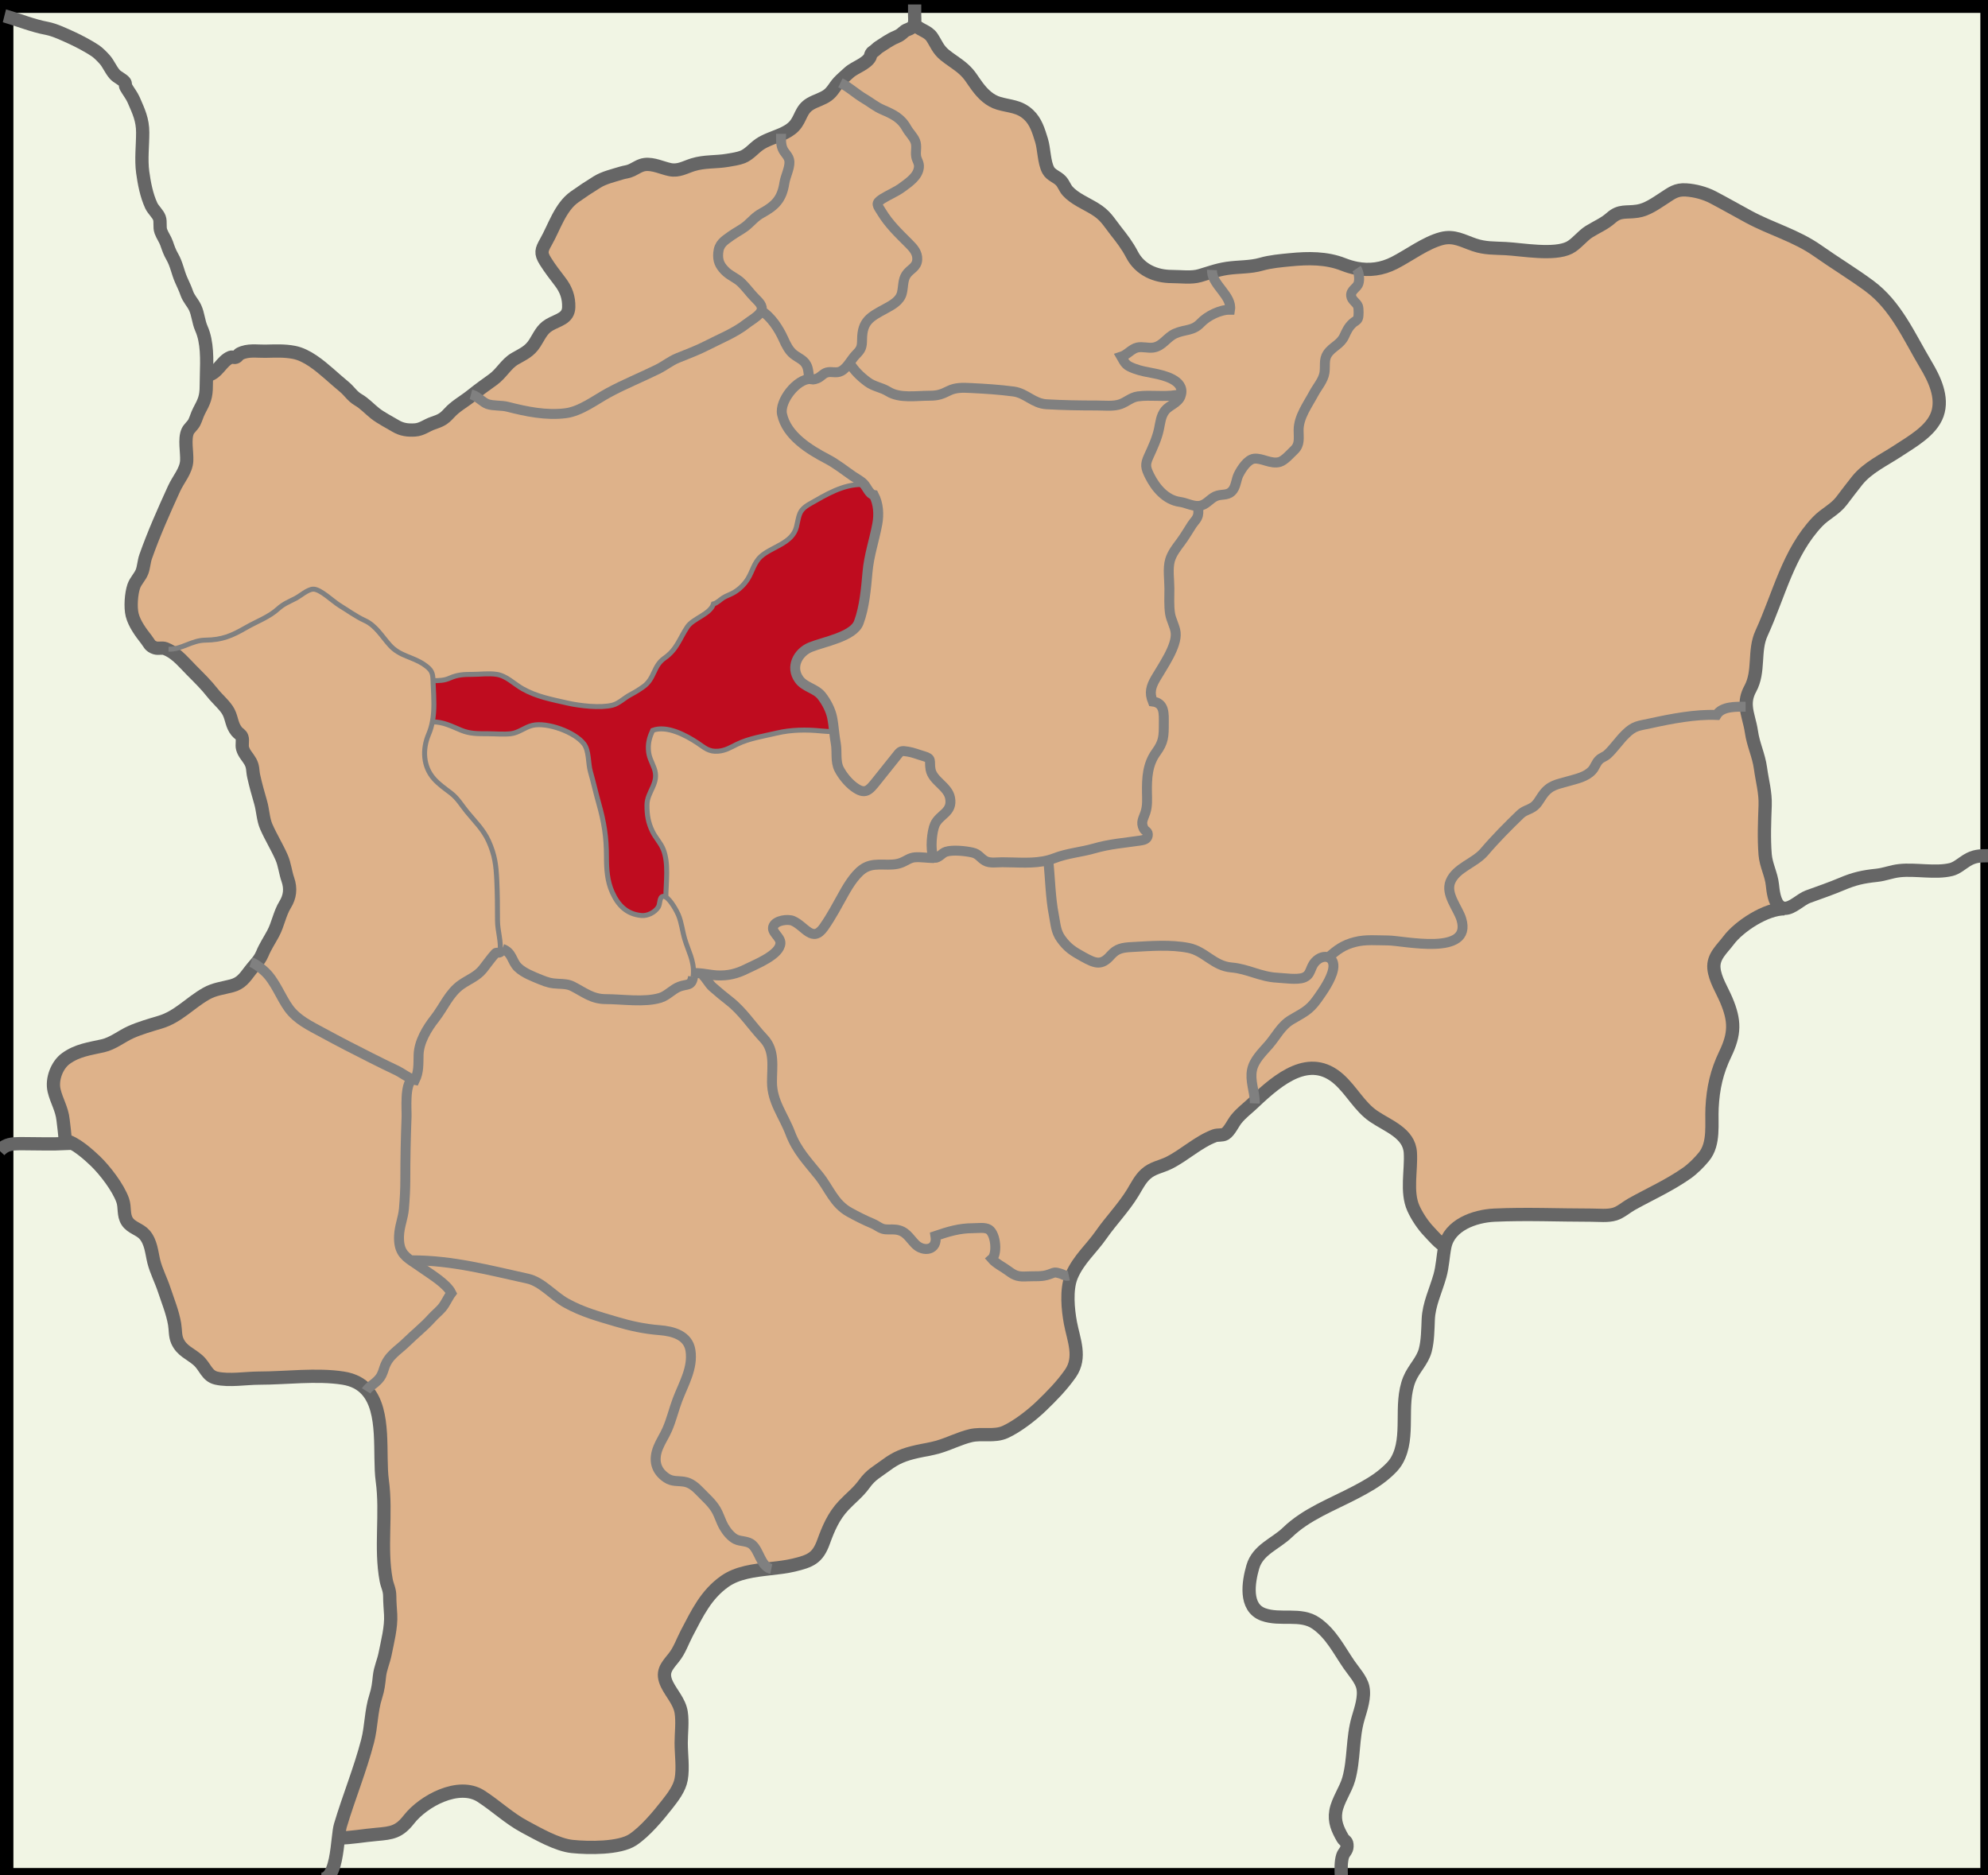
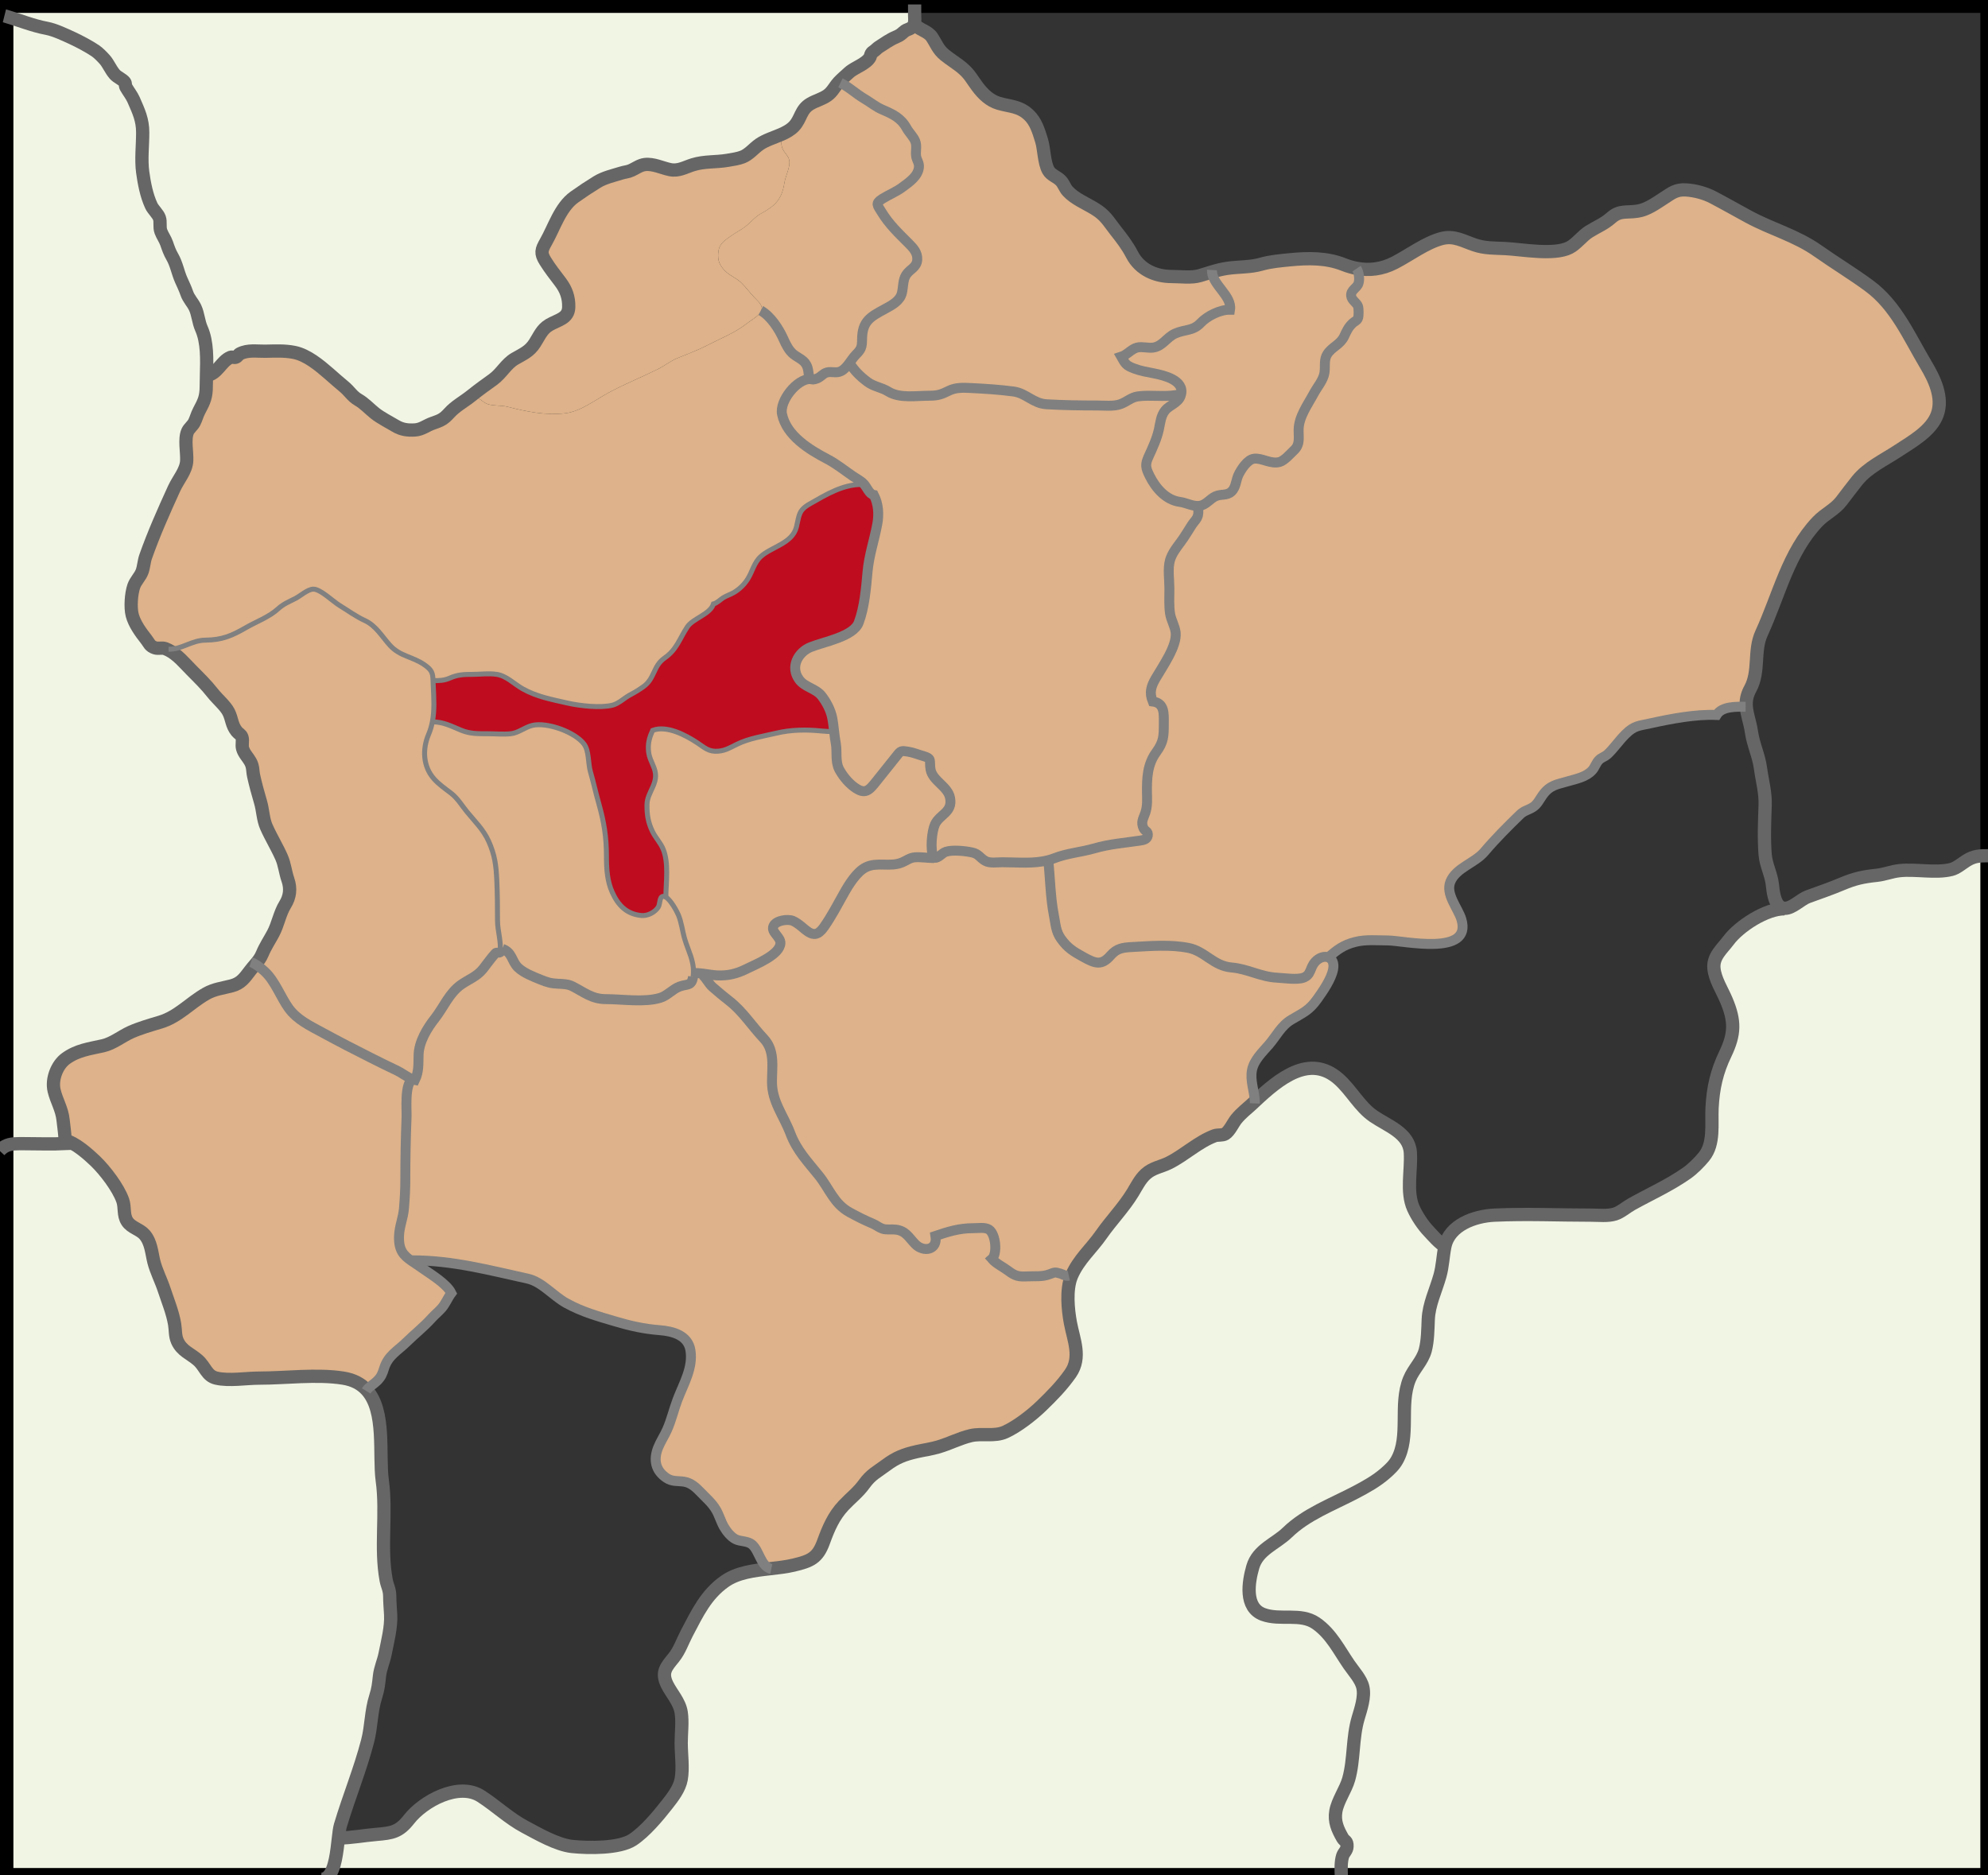
<svg xmlns="http://www.w3.org/2000/svg" version="1.1" id="katman_1" x="0px" y="0px" width="600px" height="566px" viewBox="0 0 600 566" enable-background="new 0 0 600 566" xml:space="preserve">
  <rect x="0" y="0" width="600" height="566" fill="#333333" stroke="none" />
  <g id="XMLID_1_">
    <g>
      <path fill="#F1F5E4" d="M436.097,376.137c1.374-6.357,8.854-9.089,14.907-9.376c9.696-0.447,19.527,0,29.241,0    c2.327,0,5.017,0.337,7.184-0.346c1.771-0.564,3.448-2.083,5.042-2.968c5.666-3.146,11.315-5.649,16.652-9.393    c1.763-1.24,3.744-3.213,5.144-4.933c3.221-3.955,2.209-9.882,2.453-14.739c0.304-5.986,1.417-10.91,3.98-16.239    c2.926-6.079,2.977-10.017,0.304-16.307c-1.315-3.095-3.407-6.281-3.719-9.545c-0.354-3.608,2.479-5.868,4.41-8.457    c3.204-4.292,11.391-9.62,16.947-9.536l0.009-0.152c2.293,0.059,4.84-2.731,7.007-3.507c3.524-1.282,6.896-2.437,10.277-3.862    c3.719-1.568,6.248-2.15,10.498-2.597c2.428-0.262,4.385-1.13,6.854-1.4c4.891-0.54,10.81,0.826,15.599-0.346    c1.678-0.413,3.221-1.813,4.621-2.681c2.318-1.45,4.014-1.476,6.687-1.476v308.035H404.823c-0.067-2.091-0.16-4.325,0.388-6.104    c0.346-1.113,1.29-1.636,1.332-2.893c0.068-1.813-0.699-1.458-1.34-2.571c-1.484-2.605-2.563-4.958-2.032-8.061    c0.564-3.255,2.977-6.501,3.878-9.68c1.687-5.995,1.063-12.403,2.867-18.474c0.801-2.715,2.065-6.35,1.408-9.275    c-0.54-2.402-2.774-4.797-4.157-6.813c-3.061-4.443-5.404-9.342-9.982-12.504c-4.68-3.229-10.709-0.751-15.937-2.656    c-5.717-2.091-4.46-9.789-3.145-14.342c1.518-5.262,6.847-6.923,10.446-10.405c5.742-5.557,13.432-8.372,20.531-12.1    c3.129-1.636,6.324-3.415,8.988-5.733c1.45-1.265,2.682-2.42,3.575-4.021c4.005-7.185,0.582-16.603,3.727-24.385    c1.29-3.179,3.921-5.464,4.798-8.786c0.75-2.85,0.768-6.29,0.894-9.258c0.186-4.595,2.276-8.727,3.524-13.17    c0.826-2.942,0.894-5.852,1.468-8.752C436.071,376.264,436.08,376.196,436.097,376.137z" />
-       <path fill="#F1F5E4" d="M365.802,82.057c-1.197,0.354-2.395,0.75-3.651,1.122c-2.555,0.759-5.75,0.278-8.439,0.278    c-4.95,0.009-9.663-2.049-12.032-6.585c-1.459-2.808-3.078-4.874-4.899-7.184c-2.36-3.002-3.103-4.697-6.467-6.737    c-2.664-1.619-6.012-2.984-8.086-5.287c-0.826-0.919-1.197-2.201-2.032-3.086c-1.163-1.256-2.968-1.669-3.794-3.162    c-1.324-2.395-1.248-6.45-2.058-9.056c-0.902-2.909-1.694-5.666-3.903-7.732c-2.808-2.631-5.666-2.462-9.006-3.449    c-2.723-0.801-4.755-2.782-6.45-5.042c-1.636-2.175-2.218-3.55-4.25-5.346c-1.729-1.535-3.879-2.774-5.616-4.208    c-2.057-1.695-2.513-3.347-3.845-5.354c-1.307-1.964-3.904-2.167-5.354-4.014c0.278-0.843,0.126-1.855,0.126-2.731    c0-1.029,0-2.066,0-3.095h324.148v256.888c-2.673,0-4.368,0.025-6.687,1.476c-1.4,0.868-2.943,2.268-4.621,2.681    c-4.789,1.172-10.708-0.194-15.599,0.346c-2.47,0.27-4.427,1.138-6.854,1.4c-4.25,0.447-6.779,1.028-10.498,2.597    c-3.381,1.425-6.753,2.58-10.277,3.862c-2.167,0.776-4.714,3.566-7.007,3.507c-0.531-0.017-1.046-0.186-1.543-0.573    c-1.628-1.265-1.99-4.722-2.185-6.543c-0.32-3.111-1.922-5.902-2.184-9.098c-0.388-4.907-0.177-9.907,0-14.823    c0.144-3.921-0.885-7.353-1.408-11.248c-0.522-3.904-2.175-7.049-2.74-11.029c-0.404-2.791-1.357-5.126-1.543-7.546    c-0.135-1.695,0.118-3.423,1.189-5.379c2.892-5.278,0.961-11.441,3.389-16.737c5.371-11.729,8.069-24.393,16.923-33.718    c2.276-2.395,5.219-3.634,7.226-6.256c1.603-2.083,3.146-4.165,4.772-6.189c3.171-3.912,8.035-6.146,12.243-8.92    c4.165-2.749,10.135-6.021,11.905-11.021c1.83-5.16-0.944-10.792-3.397-14.907c-5.194-8.727-9.056-17.917-17.142-23.878    c-5.06-3.735-10.371-6.922-15.531-10.565c-6.561-4.629-13.896-6.526-20.877-10.295c-3.508-1.897-7.15-3.98-10.751-5.869    c-2.42-1.265-5.413-2.065-8.145-2.234c-3.019-0.177-4.275,0.936-6.737,2.521c-2.36,1.526-5,3.449-7.875,3.887    c-3.448,0.54-5.329-0.346-8.002,2.023c-2.091,1.847-4.114,2.605-6.618,4.148c-2.058,1.273-3.87,3.786-5.953,4.848    c-4.654,2.361-14.249,0.54-19.283,0.278c-3.482-0.177-6.181-0.034-9.393-1.121c-3.491-1.181-6.139-2.892-9.933-1.897    c-4.798,1.265-9.73,5.025-14.183,7.311c-3.811,1.956-7.622,2.395-11.433,1.669c-1.341-0.253-2.682-0.649-4.022-1.181    c-5.109-2.015-10.624-1.939-16.021-1.408c-2.799,0.27-6.045,0.556-8.71,1.332c-3.33,0.97-6.804,0.75-10.328,1.265    C368.761,81.23,367.285,81.61,365.802,82.057z" />
      <path fill="#DEB28A" d="M581.299,110.159c2.453,4.115,5.228,9.747,3.397,14.907c-1.771,5-7.74,8.271-11.905,11.021    c-4.208,2.774-9.072,5.008-12.243,8.92c-1.627,2.024-3.17,4.106-4.772,6.189c-2.007,2.623-4.949,3.862-7.226,6.256    c-8.854,9.326-11.552,21.99-16.923,33.718c-2.428,5.295-0.497,11.458-3.389,16.737c-1.071,1.957-1.324,3.685-1.189,5.379    l-0.211,0.017c-2.841,0-7.142-0.186-8.76,2.487c-6.358-0.27-13.812,1.172-19.899,2.513c-3.727,0.818-4.907,0.666-7.58,3.288    c-1.947,1.906-3.482,4.25-5.421,6.054c-0.844,0.784-1.712,0.902-2.53,1.678c-0.986,0.944-1.214,2.167-2.1,3.162    c-1.804,2.023-4.789,2.588-7.2,3.288c-3.415,0.995-5.582,1.147-7.782,4.233c-0.928,1.298-1.552,2.724-2.875,3.583    c-1.51,0.978-2.614,0.995-3.93,2.26c-3.668,3.541-7.496,7.395-10.768,11.256c-2.892,3.415-8.541,4.789-10.253,9.021    c-1.525,3.786,2.303,7.96,3.314,11.324c3.406,11.307-17.572,6.4-22.134,6.4c-3.297,0-6.711-0.371-9.949,0.463    c-3.524,0.895-5.464,2.361-8.035,4.646c-1.164-0.456-2.782-0.018-4.014,1.349c-1.652,1.838-1.155,3.921-3.524,4.781    c-1.939,0.708-5.868,0.109-7.942,0c-5.042-0.253-8.862-2.673-13.77-3.086c-5.404-0.447-7.993-4.907-12.976-5.902    c-5.456-1.079-11.468-0.573-17.024-0.271c-2.9,0.161-4.604,0.389-6.525,2.58c-2.74,3.146-4.646,2.387-8.238,0.405    c-2.993-1.652-4.68-2.673-6.694-5.464c-1.603-2.217-1.619-4.401-2.15-7.091c-1.054-5.337-1.113-11.181-1.703-16.645    c0.624-0.16,1.231-0.354,1.838-0.59c3.93-1.535,8.104-1.821,12.007-2.951c4.654-1.349,9.03-1.661,13.803-2.361    c1.146-0.169,2.176-0.388,2.378-1.484c0.244-1.324-0.826-1.349-1.223-2.142c-0.986-1.99-0.076-3.002,0.522-4.865    c0.658-2.041,0.498-4.022,0.464-6.147c-0.051-4.266,0.151-8.406,2.757-11.99c2.303-3.162,2.327-4.848,2.327-8.845    c0-2.808,0.287-6.045-3.339-6.518c-1.079-2.665-0.548-4.486,0.86-6.931c2.091-3.634,6.518-9.781,6.054-13.895    c-0.219-1.897-1.383-3.786-1.678-5.649c-0.379-2.428-0.211-5.194-0.211-7.639c0-2.665-0.548-6.054,0.202-8.592    c0.607-2.023,1.957-3.752,3.171-5.371c1.273-1.703,2.302-3.507,3.423-5.228c0.751-1.13,1.526-1.687,1.847-2.943    c0.202-0.792,0.025-1.905,0.009-2.766c0.362-0.017,0.725-0.067,1.088-0.185c1.82-0.59,2.917-2.454,4.797-2.96    c1.754-0.472,3.382,0.034,4.654-1.729c0.937-1.29,0.979-3.179,1.712-4.637c0.835-1.636,2.631-4.494,4.638-4.755    c2.369-0.312,5.109,1.762,7.773,0.97c1.442-0.43,3.246-2.513,4.368-3.583c1.762-1.678,1.315-3.643,1.315-5.987    c0-4.005,2.706-7.597,4.587-11.096c1.079-2.015,2.875-3.988,3.221-6.265c0.295-1.998-0.245-3.946,0.885-5.657    c1.459-2.201,3.87-2.799,5.067-5.321c0.734-1.56,1.197-2.698,2.521-3.946c0.717-0.691,1.273-0.666,1.636-1.518    c0.27-0.632,0.244-2.951,0.009-3.609c-0.413-1.122-1.939-1.804-2.066-3.145c-0.177-1.788,1.729-2.26,2.218-3.794    c0.404-1.248,0.127-3.373-0.582-4.426l0.018-0.084c3.811,0.725,7.622,0.287,11.433-1.669c4.452-2.285,9.385-6.045,14.183-7.311    c3.794-0.995,6.441,0.717,9.933,1.897c3.212,1.087,5.91,0.944,9.393,1.121c5.034,0.262,14.629,2.083,19.283-0.278    c2.083-1.062,3.896-3.575,5.953-4.848c2.504-1.543,4.527-2.302,6.618-4.148c2.673-2.369,4.554-1.484,8.002-2.023    c2.875-0.438,5.515-2.361,7.875-3.887c2.462-1.585,3.719-2.698,6.737-2.521c2.731,0.169,5.725,0.97,8.145,2.234    c3.601,1.889,7.243,3.972,10.751,5.869c6.981,3.769,14.316,5.666,20.877,10.295c5.16,3.643,10.472,6.83,15.531,10.565    C572.243,92.242,576.104,101.433,581.299,110.159z" />
-       <path fill="#DEB28A" d="M538.651,274.147l-0.009,0.152c-5.557-0.084-13.743,5.245-16.947,9.536    c-1.932,2.589-4.765,4.849-4.41,8.457c0.312,3.264,2.403,6.45,3.719,9.545c2.673,6.29,2.622,10.228-0.304,16.307    c-2.563,5.329-3.677,10.253-3.98,16.239c-0.244,4.857,0.768,10.784-2.453,14.739c-1.399,1.72-3.381,3.692-5.144,4.933    c-5.337,3.743-10.986,6.247-16.652,9.393c-1.594,0.885-3.271,2.403-5.042,2.968c-2.167,0.683-4.856,0.346-7.184,0.346    c-9.714,0-19.545-0.447-29.241,0c-6.054,0.287-13.533,3.019-14.907,9.376c-1.577-0.742-3.693-3.246-4.823-4.435    c-1.847-1.932-3.608-4.596-4.705-7.032c-2.209-4.925-0.573-11.442-0.91-16.796c-0.371-5.894-6.737-7.985-11.104-10.961    c-4.199-2.867-6.661-7.791-10.473-11.181c-8.803-7.825-18.061-0.144-25.371,6.72c-0.084-3.128-1.492-6.281-0.834-9.536    c0.615-2.993,3.137-5.346,5.075-7.589c2.302-2.664,3.66-5.674,6.754-7.537c3.491-2.108,5.329-2.682,7.858-6.248    c1.721-2.412,4.225-5.986,4.789-8.98c0.371-1.956-0.328-3.17-1.416-3.6c2.571-2.285,4.511-3.752,8.035-4.646    c3.238-0.834,6.652-0.463,9.949-0.463c4.562,0,25.54,4.907,22.134-6.4c-1.012-3.364-4.84-7.538-3.314-11.324    c1.712-4.232,7.361-5.607,10.253-9.021c3.271-3.862,7.1-7.715,10.768-11.256c1.315-1.265,2.42-1.282,3.93-2.26    c1.323-0.86,1.947-2.285,2.875-3.583c2.2-3.086,4.367-3.238,7.782-4.233c2.411-0.7,5.396-1.265,7.2-3.288    c0.886-0.995,1.113-2.218,2.1-3.162c0.818-0.775,1.687-0.894,2.53-1.678c1.938-1.804,3.474-4.148,5.421-6.054    c2.673-2.622,3.854-2.47,7.58-3.288c6.088-1.341,13.541-2.783,19.899-2.513c1.618-2.673,5.919-2.487,8.76-2.487l0.211-0.017    c0.186,2.42,1.139,4.756,1.543,7.546c0.565,3.98,2.218,7.125,2.74,11.029c0.523,3.896,1.552,7.327,1.408,11.248    c-0.177,4.916-0.388,9.916,0,14.823c0.262,3.195,1.863,5.986,2.184,9.098c0.194,1.821,0.557,5.278,2.185,6.543    C537.605,273.961,538.12,274.13,538.651,274.147z" />
      <path fill="#F1F5E4" d="M232.446,473.472c2.462-0.277,4.891-0.556,7.091-1.079c5.135-1.223,7.234-2.142,8.997-6.973    c1.484-4.09,3.052-7.808,6.096-11.037c2.074-2.209,4.393-3.963,6.18-6.45c2.091-2.909,3.854-3.651,6.678-5.759    c3.027-2.269,5.514-3.204,9.283-4.056c2.1-0.473,4.292-0.768,6.391-1.383c3.289-0.961,6.501-2.631,9.798-3.415    c3.448-0.81,7.15,0.388,10.472-1.13c3.625-1.661,8.019-5.084,10.852-7.816c3.195-3.086,6.188-6.121,8.777-9.814    c3.397-4.882,0.952-10.21,0.008-15.253c-0.767-4.131-1.298-9.966,0.211-13.87c0.042-0.135,0.102-0.261,0.152-0.388    c2.158-4.975,5.91-8.069,8.921-12.386c3.001-4.292,6.82-8.213,9.553-12.707c1.155-1.905,2.192-4.038,3.854-5.556    c2.124-1.957,4.595-2.185,7.1-3.44c4.688-2.353,8.769-6.315,13.718-8.162c0.919-0.346,2.353-0.042,3.204-0.573    c1.281-0.784,2.386-3.255,3.33-4.427c1.586-1.956,3.271-3.145,5.043-4.814c0.186-0.177,0.371-0.354,0.556-0.531    c7.311-6.863,16.568-14.545,25.371-6.72c3.812,3.39,6.273,8.313,10.473,11.181c4.367,2.976,10.733,5.067,11.104,10.961    c0.337,5.354-1.299,11.871,0.91,16.796c1.097,2.437,2.858,5.101,4.705,7.032c1.13,1.188,3.246,3.692,4.823,4.435    c-0.017,0.06-0.025,0.127-0.042,0.194c-0.574,2.9-0.642,5.81-1.468,8.752c-1.248,4.443-3.339,8.575-3.524,13.17    c-0.126,2.968-0.144,6.408-0.894,9.258c-0.877,3.322-3.508,5.607-4.798,8.786c-3.145,7.782,0.278,17.2-3.727,24.385    c-0.894,1.602-2.125,2.757-3.575,4.021c-2.664,2.318-5.859,4.098-8.988,5.733c-7.1,3.728-14.789,6.543-20.531,12.1    c-3.6,3.482-8.929,5.144-10.446,10.405c-1.315,4.553-2.572,12.251,3.145,14.342c5.228,1.905,11.257-0.573,15.937,2.656    c4.578,3.162,6.922,8.061,9.982,12.504c1.383,2.016,3.617,4.41,4.157,6.813c0.657,2.926-0.607,6.561-1.408,9.275    c-1.805,6.07-1.181,12.479-2.867,18.474c-0.901,3.179-3.313,6.425-3.878,9.68c-0.531,3.103,0.548,5.455,2.032,8.061    c0.641,1.113,1.408,0.759,1.34,2.571c-0.042,1.257-0.986,1.779-1.332,2.893c-0.548,1.779-0.455,4.014-0.388,6.104H99.09    c2.058-2.083,2.589-7.538,3.044-11.534c4.081-0.085,7.563-0.776,11.493-1.113c4.688-0.405,6.821-0.7,9.831-4.562    c4.283-5.473,14.95-11.332,21.712-6.965c4.544,2.935,8.44,6.687,13.179,9.216c4.047,2.158,9.781,5.489,14.359,5.961    c4.916,0.506,14.241,0.633,18.271-2.031c3.651-2.412,7.572-7.083,10.337-10.616c1.737-2.217,3.76-4.806,4.275-7.647    c0.615-3.39,0-7.513,0-10.961c0-2.96,0.455-6.299,0-9.216c-0.498-3.221-2.968-5.75-4.267-8.415    c-1.821-3.727-0.186-5.371,2.015-8.103c1.754-2.167,2.631-4.874,3.938-7.369c3.238-6.164,5.81-11.653,11.45-15.649    C222.539,474.61,227.573,474.021,232.446,473.472z" />
      <path fill="#DEB28A" d="M361.586,152.714c-1.813,0.059-3.659-0.986-5.498-1.231c-4.249-0.573-7.31-4.224-9.098-7.799    c-1.29-2.571-1.408-3.507-0.32-5.911c1.223-2.681,2.487-5.362,3.103-8.212c0.431-2.007,0.565-4.047,1.897-5.708    c1.181-1.467,3.87-2.26,4.604-4.216c0.085-0.211,0.144-0.413,0.186-0.607c1.029-4.283-5.202-5.75-8.17-6.332    c-1.948-0.379-3.972-0.708-5.894-1.433c-2.538-0.953-2.724-1.375-3.988-3.601c1.771-0.557,3.077-2.369,4.831-2.774    c1.534-0.354,3.306,0.253,4.865,0.008c2.808-0.43,4.03-3.103,6.56-4.224c3.061-1.357,5.32-0.675,7.707-3.196    c1.998-2.116,5.852-4.047,8.87-4.005c0.632-4.106-5.16-7.386-5.438-11.417c1.483-0.447,2.959-0.826,4.562-1.063    c3.524-0.514,6.998-0.295,10.328-1.265c2.665-0.776,5.911-1.063,8.71-1.332c5.396-0.531,10.911-0.607,16.021,1.408    c1.341,0.531,2.682,0.928,4.022,1.181l-0.018,0.084c0.709,1.054,0.986,3.179,0.582,4.426c-0.489,1.535-2.395,2.007-2.218,3.794    c0.127,1.341,1.653,2.023,2.066,3.145c0.235,0.658,0.261,2.977-0.009,3.609c-0.362,0.852-0.919,0.826-1.636,1.518    c-1.324,1.248-1.787,2.386-2.521,3.946c-1.197,2.521-3.608,3.12-5.067,5.321c-1.13,1.711-0.59,3.659-0.885,5.657    c-0.346,2.277-2.142,4.25-3.221,6.265c-1.881,3.499-4.587,7.091-4.587,11.096c0,2.344,0.446,4.309-1.315,5.987    c-1.122,1.071-2.926,3.153-4.368,3.583c-2.664,0.792-5.404-1.282-7.773-0.97c-2.007,0.261-3.803,3.12-4.638,4.755    c-0.733,1.458-0.775,3.347-1.712,4.637c-1.272,1.763-2.9,1.256-4.654,1.729c-1.88,0.506-2.977,2.37-4.797,2.96    C362.311,152.646,361.948,152.697,361.586,152.714z" />
      <path fill="#DEB28A" d="M322.345,385.066c-1.012,0.092-1.534-0.481-2.454-0.709c-1.551-0.388-1.315-0.446-3.212,0.262    c-2.176,0.81-4.216,0.506-6.535,0.624c-2.655,0.135-3.676-0.042-5.859-1.695c-1.408-1.062-3.744-2.2-4.916-3.583    c1.703-1.484,1.197-7.471-0.877-8.854c-1.155-0.768-3.305-0.413-4.831-0.413c-4.132,0-7.395,1.012-11.324,2.336    c0.717,4.367-3.634,4.982-6.088,2.487c-1.998-2.041-2.833-4.039-5.936-4.401c-1.366-0.16-2.673,0.151-3.971-0.262    c-0.902-0.286-1.905-1.096-2.833-1.483c-2.437-1.013-4.806-2.21-7.108-3.475c-4.713-2.597-6.063-7.1-9.283-11.112    c-3.449-4.301-6.627-7.538-8.6-12.758c-2.016-5.337-5.523-9.502-5.523-15.438c0-4.747,0.944-9.519-2.513-13.17    c-3.516-3.719-6.349-8.229-10.447-11.383c-1.779-1.374-3.289-2.656-4.958-4.114c-1.231-1.071-2.032-2.909-3.162-3.744l0.042-0.346    c1.509,0.177,3.086,0.489,4.393,0.557c3.355,0.177,6.037-0.497,8.954-1.956c2.875-1.434,10.102-4.25,10.236-7.782    c0.076-1.939-2.959-3.322-2.091-5.177c0.818-1.737,4.393-2.167,5.86-1.535c3.693,1.602,5.894,6.813,9.342,1.906    c2.361-3.364,4.131-6.821,6.104-10.321c1.492-2.664,3.828-6.399,6.535-7.757c3.364-1.687,7.302-0.025,10.759-1.391    c1.518-0.59,2.479-1.509,4.131-1.627c1.771-0.126,3.744,0.211,5.548,0.228l0.009-0.362c0.059,0.118,0.126,0.228,0.194,0.329    c1.458,0.067,2.293-1.467,3.583-1.872c1.998-0.633,5.75-0.253,7.926,0.228c1.964,0.438,2.319,1.619,3.896,2.521    c1.391,0.801,3.507,0.421,5.177,0.421c4.654,0,9.451,0.54,13.861-0.624c0.59,5.464,0.649,11.307,1.703,16.645    c0.531,2.689,0.548,4.874,2.15,7.091c2.015,2.791,3.701,3.812,6.694,5.464c3.592,1.981,5.498,2.74,8.238-0.405    c1.922-2.191,3.625-2.419,6.525-2.58c5.557-0.303,11.568-0.809,17.024,0.271c4.982,0.995,7.571,5.455,12.976,5.902    c4.907,0.413,8.728,2.833,13.77,3.086c2.074,0.109,6.003,0.708,7.942,0c2.369-0.86,1.872-2.943,3.524-4.781    c1.231-1.366,2.85-1.805,4.014-1.349c1.088,0.43,1.787,1.644,1.416,3.6c-0.564,2.994-3.068,6.568-4.789,8.98    c-2.529,3.566-4.367,4.14-7.858,6.248c-3.094,1.863-4.452,4.873-6.754,7.537c-1.938,2.243-4.46,4.596-5.075,7.589    c-0.658,3.255,0.75,6.408,0.834,9.536c-0.185,0.177-0.37,0.354-0.556,0.531c-1.771,1.67-3.457,2.858-5.043,4.814    c-0.944,1.172-2.049,3.643-3.33,4.427c-0.852,0.531-2.285,0.228-3.204,0.573c-4.949,1.847-9.03,5.81-13.718,8.162    c-2.505,1.256-4.976,1.483-7.1,3.44c-1.661,1.518-2.698,3.65-3.854,5.556c-2.732,4.494-6.552,8.415-9.553,12.707    c-3.011,4.316-6.763,7.411-8.921,12.386c-0.051,0.127-0.11,0.253-0.152,0.388L322.345,385.066z" />
      <path fill="#DEB28A" d="M365.802,82.057c0.278,4.03,6.07,7.31,5.438,11.417c-3.019-0.042-6.872,1.889-8.87,4.005    c-2.387,2.521-4.646,1.838-7.707,3.196c-2.529,1.121-3.752,3.794-6.56,4.224c-1.56,0.245-3.331-0.362-4.865-0.008    c-1.754,0.405-3.061,2.217-4.831,2.774c1.265,2.226,1.45,2.647,3.988,3.601c1.922,0.725,3.945,1.054,5.894,1.433    c2.968,0.582,9.199,2.049,8.17,6.332c-0.388,0.135-0.877,0.11-1.416,0.194c-3.77,0.649-7.758-0.102-11.603,0.413    c-2.04,0.278-3.339,1.627-5.211,2.318c-2.107,0.776-4.822,0.43-7.175,0.43c-5.135,0-10.186-0.076-15.244-0.371    c-3.946-0.236-6.164-3.347-9.883-3.845c-4.283-0.573-8.591-0.843-12.909-1.054c-2.411-0.118-4.586-0.211-6.686,0.843    c-2.108,1.054-3.289,1.476-5.759,1.476c-4.098,0-9.022,0.877-12.462-1.248c-2.142-1.324-4.342-1.45-6.332-2.951    c-2.226-1.669-3.929-3.348-5.388-5.708h-0.008c0.641-0.86,1.231-1.762,1.897-2.445c1.619-1.653,1.88-2.209,1.905-4.688    c0.051-5.498,2.504-6.762,6.906-9.148c2.175-1.172,4.536-2.445,5.11-4.806c0.455-1.872,0.253-3.887,1.265-5.464    c1.146-1.788,3.246-2.217,3.373-4.646c0.109-2.04-1.172-3.448-2.521-4.797c-3.019-3.027-6.003-5.835-8.238-9.536    c-1.256-2.074-2.023-2.589,0.219-3.997c2.015-1.265,4.148-2.066,6.121-3.542c1.99-1.484,4.621-3.229,4.916-5.927    c0.16-1.349-0.632-2.125-0.826-3.306c-0.262-1.585,0.337-3.128-0.312-4.688c-0.574-1.349-1.838-2.538-2.563-3.845    c-1.745-3.145-4.123-4.216-7.395-5.632c-1.939-0.843-3.592-2.226-5.363-3.263c-2.454-1.425-4.688-3.575-7.226-4.797l-0.54-0.169    c0.919-0.995,2.049-1.931,3.069-2.875c0.995-0.919,2.395-1.568,3.601-2.276c0.978-0.582,2.31-1.417,2.816-2.479    c0.152-0.329,0.186-0.691,0.363-1.012c0.219-0.405,0.498-0.523,0.852-0.784c0.514-0.371,0.902-0.852,1.45-1.206    c1.771-1.13,3.381-2.31,5.304-3.094c0.86-0.354,1.484-0.81,2.158-1.45c1.021-0.97,2.386-0.75,3.061-2.108    c0.051-0.11,0.102-0.219,0.135-0.329c1.45,1.847,4.047,2.049,5.354,4.014c1.332,2.007,1.788,3.659,3.845,5.354    c1.737,1.434,3.887,2.673,5.616,4.208c2.032,1.796,2.614,3.17,4.25,5.346c1.695,2.26,3.727,4.241,6.45,5.042    c3.34,0.987,6.198,0.818,9.006,3.449c2.209,2.066,3.001,4.823,3.903,7.732c0.81,2.605,0.733,6.661,2.058,9.056    c0.826,1.492,2.631,1.905,3.794,3.162c0.835,0.885,1.206,2.167,2.032,3.086c2.074,2.302,5.422,3.668,8.086,5.287    c3.364,2.041,4.106,3.735,6.467,6.737c1.821,2.31,3.44,4.376,4.899,7.184c2.369,4.536,7.082,6.594,12.032,6.585    c2.689,0,5.885,0.481,8.439-0.278C363.407,82.807,364.604,82.411,365.802,82.057z" />
      <path fill="#DEB28A" d="M251.746,220.817c-0.16-1.408-0.312-2.825-0.59-4.216c-0.455-2.285-1.737-4.722-3.179-6.56    c-1.779-2.276-5.042-2.572-6.753-4.89c-2.858-3.87-0.329-8.297,3.373-9.814c4.022-1.645,12.959-3.145,14.578-7.445    c1.729-4.587,2.218-10.421,2.647-15.228c0.447-5.076,2.024-9.511,2.951-14.502c0.548-2.935,0.354-6.096-1.037-8.761    c-1.391-0.236-2.116-2.412-3.077-3.398c-0.928-0.944-2.125-1.518-3.221-2.268c-2.546-1.746-4.941-3.702-7.74-5.168    c-5.413-2.833-12.31-7.041-13.676-13.558c-0.826-3.938,4.427-10.675,8.567-10.633l0.042-0.042    c0.354,0.287,0.944,0.312,1.981-0.101c1.155-0.456,1.711-1.442,2.917-1.804c1.408-0.414,2.926,0.337,4.333-0.422    c1.021-0.548,1.805-1.492,2.521-2.479h0.008c1.458,2.361,3.162,4.039,5.388,5.708c1.99,1.501,4.19,1.627,6.332,2.951    c3.44,2.125,8.364,1.248,12.462,1.248c2.47,0,3.651-0.421,5.759-1.476c2.1-1.054,4.275-0.961,6.686-0.843    c4.317,0.21,8.625,0.48,12.909,1.054c3.719,0.498,5.937,3.609,9.883,3.845c5.059,0.295,10.109,0.371,15.244,0.371    c2.353,0,5.067,0.346,7.175-0.43c1.872-0.691,3.171-2.04,5.211-2.318c3.845-0.515,7.833,0.236,11.603-0.413    c0.539-0.084,1.028-0.059,1.416-0.194c-0.042,0.194-0.101,0.396-0.186,0.607c-0.733,1.956-3.423,2.749-4.604,4.216    c-1.332,1.661-1.467,3.701-1.897,5.708c-0.615,2.85-1.88,5.531-3.103,8.212c-1.088,2.403-0.97,3.339,0.32,5.911    c1.788,3.575,4.849,7.226,9.098,7.799c1.839,0.245,3.685,1.29,5.498,1.231c0.017,0.86,0.193,1.973-0.009,2.766    c-0.32,1.256-1.096,1.813-1.847,2.943c-1.121,1.72-2.149,3.524-3.423,5.228c-1.214,1.619-2.563,3.348-3.171,5.371    c-0.75,2.538-0.202,5.927-0.202,8.592c0,2.445-0.168,5.211,0.211,7.639c0.295,1.863,1.459,3.752,1.678,5.649    c0.464,4.114-3.963,10.261-6.054,13.895c-1.408,2.445-1.939,4.267-0.86,6.931c3.626,0.472,3.339,3.71,3.339,6.518    c0,3.997-0.024,5.683-2.327,8.845c-2.605,3.583-2.808,7.724-2.757,11.99c0.034,2.125,0.194,4.106-0.464,6.147    c-0.599,1.863-1.509,2.875-0.522,4.865c0.396,0.792,1.467,0.818,1.223,2.142c-0.202,1.096-1.231,1.315-2.378,1.484    c-4.772,0.7-9.148,1.012-13.803,2.361c-3.903,1.13-8.077,1.417-12.007,2.951c-0.606,0.236-1.214,0.43-1.838,0.59    c-4.41,1.164-9.207,0.624-13.861,0.624c-1.67,0-3.786,0.379-5.177-0.421c-1.577-0.902-1.931-2.083-3.896-2.521    c-2.175-0.481-5.928-0.86-7.926-0.228c-1.29,0.404-2.125,1.939-3.583,1.872c-0.067-0.101-0.135-0.211-0.194-0.329    c-1.071-2.201-0.481-7.774,0.421-9.756c1.417-3.128,5.405-3.608,4.587-8.01c-0.649-3.542-5.304-5.144-5.902-8.643    c-0.455-2.639,0.607-3.229-2.158-4.014c-1.552-0.438-3.061-1.087-4.663-1.34c-2.032-0.329-2.192-0.253-3.288,1.146    c-1.99,2.521-4.056,5.051-6.063,7.588c-2.395,3.01-3.516,4.469-6.981,1.88c-1.737-1.298-3.381-3.322-4.41-5.261    c-1.239-2.327-0.565-5.346-1.037-7.858C252.024,223.194,251.89,222.006,251.746,220.817z" />
      <path fill="#DEB28A" d="M323.069,399.307c0.944,5.043,3.39,10.371-0.008,15.253c-2.589,3.693-5.582,6.729-8.777,9.814    c-2.833,2.732-7.227,6.155-10.852,7.816c-3.322,1.518-7.024,0.32-10.472,1.13c-3.297,0.784-6.509,2.454-9.798,3.415    c-2.1,0.615-4.292,0.91-6.391,1.383c-3.769,0.852-6.256,1.787-9.283,4.056c-2.825,2.107-4.587,2.85-6.678,5.759    c-1.788,2.487-4.106,4.241-6.18,6.45c-3.044,3.229-4.612,6.947-6.096,11.037c-1.762,4.831-3.862,5.75-8.997,6.973    c-2.201,0.523-4.629,0.802-7.091,1.079c-2.841-0.978-3.313-5.396-5.404-7.234c-1.442-1.256-3.5-0.876-5.067-1.678    c-1.375-0.708-2.682-2.327-3.474-3.701c-0.936-1.61-1.458-3.601-2.42-5.211c-1.231-2.074-3.035-3.583-4.637-5.262    c-1.417-1.476-2.917-2.866-5-3.179c-1.956-0.295-3.5,0.051-5.236-1.087c-3.44-2.269-4.039-5.573-2.563-9.233    c0.742-1.847,1.905-3.541,2.723-5.421c1.29-2.935,1.99-6.037,3.111-8.997c1.838-4.831,4.755-9.604,3.904-14.924    c-0.725-4.536-5.312-5.759-9.325-6.071c-4.562-0.354-8.769-1.272-13.12-2.571c-5.253-1.56-10.169-2.884-15.067-5.607    c-3.913-2.167-7.327-6.433-11.61-7.369c-11.56-2.546-22.732-5.531-34.823-5.531l-0.16,0.228c-2.513-1.729-3.997-3.254-3.845-7.597    c0.101-2.884,1.248-5.404,1.484-8.229c0.245-2.917,0.413-5.775,0.413-8.735c0-6.307,0.126-12.689,0.379-18.971    c0.084-2.007-0.658-9.941,1.762-11.332c0.27,0.109,0.523,0.186,0.759,0.228c1.214-2.513,1.028-4.823,1.104-7.597    c0.109-3.955,2.546-7.985,4.89-10.962c2.681-3.406,4.309-7.681,7.959-10.244c2.26-1.577,4.764-2.462,6.552-4.688    c1.34-1.678,2.411-3.279,3.819-4.814c0.219-0.235,1.054-0.059,1.357-0.244c0.008-0.009,0.017-0.009,0.025-0.017    c0.278-0.194,0.531-0.642,0.641-1.046l0.051,0.009c3.061,1.104,2.74,3.71,4.696,5.615c1.737,1.687,4.671,2.799,6.889,3.701    c1.956,0.802,3.188,1.147,5.295,1.223c1.484,0.06,2.951,0.102,4.3,0.784c3.474,1.763,5.86,3.854,10.025,3.854    c5.025,0,11.568,1.063,16.383-0.371c2.192-0.657,3.702-2.571,5.792-3.39c2.369-0.91,3.735-0.051,4.166-2.993    c0.05-0.362,0.093-0.725,0.101-1.079c0.81-0.076,1.737-0.009,2.681,0.109l-0.042,0.346c1.13,0.835,1.931,2.673,3.162,3.744    c1.669,1.458,3.179,2.74,4.958,4.114c4.098,3.153,6.931,7.664,10.447,11.383c3.457,3.651,2.513,8.423,2.513,13.17    c0,5.937,3.507,10.102,5.523,15.438c1.973,5.22,5.151,8.457,8.6,12.758c3.221,4.013,4.57,8.516,9.283,11.112    c2.302,1.265,4.671,2.462,7.108,3.475c0.928,0.388,1.931,1.197,2.833,1.483c1.298,0.413,2.605,0.102,3.971,0.262    c3.103,0.362,3.938,2.36,5.936,4.401c2.454,2.495,6.805,1.88,6.088-2.487c3.929-1.324,7.192-2.336,11.324-2.336    c1.526,0,3.676-0.354,4.831,0.413c2.074,1.383,2.58,7.369,0.877,8.854c1.172,1.383,3.508,2.521,4.916,3.583    c2.184,1.653,3.204,1.83,5.859,1.695c2.319-0.118,4.359,0.186,6.535-0.624c1.896-0.708,1.661-0.649,3.212-0.262    c0.92,0.228,1.442,0.801,2.454,0.709l0.936,0.37C321.771,389.341,322.303,395.176,323.069,399.307z" />
      <path fill="#DEB28A" d="M286.746,240.851c0.818,4.401-3.17,4.882-4.587,8.01c-0.902,1.981-1.492,7.555-0.421,9.756l-0.009,0.362    c-1.804-0.017-3.777-0.354-5.548-0.228c-1.652,0.118-2.614,1.037-4.131,1.627c-3.457,1.366-7.395-0.295-10.759,1.391    c-2.707,1.357-5.042,5.093-6.535,7.757c-1.973,3.5-3.744,6.957-6.104,10.321c-3.449,4.907-5.649-0.304-9.342-1.906    c-1.467-0.632-5.042-0.202-5.86,1.535c-0.868,1.855,2.167,3.238,2.091,5.177c-0.135,3.532-7.361,6.349-10.236,7.782    c-2.917,1.459-5.599,2.133-8.954,1.956c-1.307-0.067-2.884-0.38-4.393-0.557c-0.944-0.118-1.872-0.186-2.681-0.109    c0.202-3.769-1.535-6.687-2.58-10.177c-0.759-2.504-0.97-5.084-1.999-7.504c-0.447-1.037-2.226-4.376-3.744-5.278    c0.059-4.562,0.911-10.287-0.792-14.435c-0.801-1.965-2.276-3.406-3.212-5.32c-1.324-2.673-1.703-5.067-1.687-8.061    c0.025-4.089,3.862-6.543,2.159-11.129c-0.792-2.142-1.627-3.247-1.737-5.675c-0.102-2.217,0.472-3.912,1.298-5.708    c4.258-1.611,10.025,1.476,13.457,3.752c2.285,1.518,3.457,2.774,6.332,2.538c2.201-0.177,3.735-1.155,5.675-2.1    c3.651-1.796,8.069-2.445,12.023-3.381c4.283-1.012,8.845-1.079,13.288-0.632c1.307,0.135,2.631,0.194,3.988,0.203    c0.144,1.189,0.278,2.377,0.498,3.533c0.472,2.513-0.202,5.531,1.037,7.858c1.029,1.939,2.673,3.963,4.41,5.261    c3.465,2.589,4.587,1.13,6.981-1.88c2.007-2.538,4.073-5.067,6.063-7.588c1.096-1.399,1.256-1.476,3.288-1.146    c1.602,0.253,3.111,0.902,4.663,1.34c2.766,0.784,1.703,1.375,2.158,4.014C281.442,235.707,286.097,237.309,286.746,240.851z" />
      <path fill="#DEB28A" d="M276.51,47.225c0.194,1.181,0.986,1.957,0.826,3.306c-0.295,2.698-2.926,4.443-4.916,5.927    c-1.973,1.476-4.106,2.276-6.121,3.542c-2.243,1.408-1.476,1.922-0.219,3.997c2.234,3.701,5.219,6.509,8.238,9.536    c1.349,1.349,2.63,2.757,2.521,4.797c-0.126,2.429-2.226,2.858-3.373,4.646c-1.012,1.577-0.81,3.592-1.265,5.464    c-0.574,2.361-2.935,3.634-5.11,4.806c-4.401,2.386-6.855,3.651-6.906,9.148c-0.025,2.479-0.287,3.035-1.905,4.688    c-0.666,0.683-1.256,1.585-1.897,2.445c-0.717,0.987-1.501,1.931-2.521,2.479c-1.408,0.759-2.926,0.008-4.333,0.422    c-1.206,0.362-1.762,1.349-2.917,1.804c-1.037,0.413-1.627,0.388-1.981,0.101c-0.675-0.54-0.498-2.041-0.894-3.331    c-0.7-2.31-2.47-2.698-4.216-4.056c-1.425-1.121-2.31-2.951-3.043-4.587c-1.417-3.145-3.777-6.796-6.703-8.549    c0.599-1.501-0.742-2.665-1.999-3.946c-1.408-1.433-2.673-3.221-4.098-4.578c-1.509-1.442-3.508-2.1-4.958-3.643    c-1.526-1.61-2.133-2.959-1.956-5.262c0.219-2.774,1.729-3.651,3.836-5.168c1.551-1.113,3.39-1.981,4.823-3.204    c1.493-1.273,2.546-2.622,4.41-3.643c4.199-2.285,6.155-4.309,6.897-9.114c0.32-2.058,1.619-4.427,1.534-6.434    c-0.076-1.711-1.509-2.513-2.099-4.014c-0.523-1.34-0.438-2.698-0.43-4.199c1.492-0.649,2.875-1.4,3.896-2.479    c2.184-2.31,1.939-5.025,4.958-6.796c1.669-0.986,3.659-1.442,5.228-2.605c1.45-1.063,2.108-2.597,3.297-3.896l0.54,0.169    c2.538,1.223,4.772,3.373,7.226,4.797c1.771,1.037,3.423,2.42,5.363,3.263c3.271,1.417,5.649,2.487,7.395,5.632    c0.725,1.307,1.99,2.496,2.563,3.845C276.847,44.097,276.249,45.64,276.51,47.225z" />
      <path fill="#F1F5E4" d="M142.615,119.165c-0.118,0.093-0.236,0.186-0.354,0.278c-2.327,1.863-4.772,3.111-6.703,5.261    c-1.678,1.855-2.605,2.234-4.84,3.001c-2.015,0.683-3.347,1.922-5.438,2.066c-2.192,0.144-4.022-0.084-5.919-1.223    c-1.88-1.13-4.427-2.412-6.164-3.786c-1.771-1.408-3.12-2.968-5.067-4.098c-1.847-1.071-2.623-2.597-4.3-3.971    c-1.501-1.223-2.985-2.572-4.469-3.862c-2.926-2.538-6.695-5.708-10.59-6.467c-2.968-0.582-5.716-0.405-8.685-0.354    c-2.622,0.042-5.21-0.472-7.673,0.767c-0.573,0.287-0.632,0.852-1.307,1.071c-0.438,0.144-1.046-0.177-1.476-0.008    c-2.884,1.121-4.005,5.177-7.319,5.48c0.126-4.789,0.312-10.042-1.526-14.165c-0.902-2.032-0.979-4.326-1.897-6.29    c-0.759-1.602-1.939-2.656-2.538-4.427c-0.489-1.434-1.122-2.673-1.695-3.988c-1.003-2.285-1.366-4.713-2.665-6.964    c-0.784-1.349-1.172-2.496-1.695-4.005c-0.48-1.374-1.231-2.26-1.737-3.634c-0.498-1.349-0.008-2.842-0.464-4.106    c-0.438-1.214-1.863-2.428-2.445-3.685c-1.425-3.078-2.125-6.754-2.58-10.067c-0.522-3.828,0-8.086,0-11.981    c0-3.904-1.223-6.391-2.757-9.916c-0.531-1.214-1.509-2.437-2.302-3.82c-0.261-0.464-0.067-1.071-0.379-1.476    c-0.683-0.894-2.217-1.45-3.019-2.377c-1.265-1.467-1.897-3.212-3.027-4.469c-0.81-0.902-1.922-2.032-2.825-2.639    c-1.905-1.273-4.856-2.858-6.897-3.794c-2.276-1.037-5.32-2.504-7.723-2.959C9.824,7.748,5.853,6.087,1.544,4.831v-3.44h274.502    c0,1.029,0,2.066,0,3.095c0,0.876,0.152,1.889-0.126,2.731c-0.034,0.11-0.084,0.219-0.135,0.329    c-0.674,1.357-2.04,1.138-3.061,2.108c-0.674,0.641-1.298,1.096-2.158,1.45c-1.923,0.784-3.533,1.964-5.304,3.094    c-0.548,0.354-0.936,0.835-1.45,1.206c-0.354,0.261-0.632,0.379-0.852,0.784c-0.177,0.32-0.211,0.683-0.363,1.012    c-0.506,1.063-1.838,1.897-2.816,2.479c-1.206,0.708-2.605,1.357-3.601,2.276c-1.02,0.944-2.15,1.88-3.069,2.875    c-1.189,1.299-1.847,2.833-3.297,3.896c-1.568,1.164-3.558,1.619-5.228,2.605c-3.019,1.771-2.774,4.486-4.958,6.796    c-1.021,1.079-2.403,1.83-3.896,2.479c-2.234,0.961-4.705,1.703-6.543,2.985c-1.711,1.189-3.052,2.968-5.042,3.777    c-1.299,0.523-3.162,0.784-4.595,1.029c-3.466,0.59-6.973,0.253-10.379,1.315c-2.437,0.75-4.342,2.015-6.957,1.484    c-2.386-0.489-5.042-1.847-7.588-1.535c-1.458,0.186-2.614,1.054-3.955,1.695c-1.172,0.556-2.015,0.522-3.162,0.885    c-2.462,0.767-5.126,1.349-7.319,2.698c-2.386,1.467-4.528,2.892-6.813,4.519c-4.317,3.069-6.08,9.123-8.634,13.609    c-1.332,2.353-1.669,3.313-0.16,5.733c1.425,2.293,2.977,4.241,4.536,6.307c1.746,2.31,2.605,4.654,2.53,7.605    c-0.093,3.457-3.229,3.794-5.911,5.379c-2.226,1.324-2.926,3.297-4.317,5.464c-1.61,2.529-3.491,3.263-6.003,4.713    c-2.665,1.535-4.064,4.46-6.653,6.315C146.713,116.062,144.63,117.554,142.615,119.165z" />
      <path fill="#BF0C1F" d="M263.736,149.4c1.392,2.665,1.585,5.826,1.037,8.761c-0.927,4.991-2.504,9.426-2.951,14.502    c-0.43,4.806-0.919,10.641-2.647,15.228c-1.619,4.3-10.556,5.801-14.578,7.445c-3.702,1.518-6.231,5.944-3.373,9.814    c1.711,2.318,4.975,2.614,6.753,4.89c1.442,1.838,2.724,4.275,3.179,6.56c0.278,1.391,0.43,2.808,0.59,4.216    c-1.357-0.009-2.681-0.067-3.988-0.203c-4.443-0.447-9.005-0.379-13.288,0.632c-3.955,0.936-8.373,1.585-12.023,3.381    c-1.939,0.944-3.474,1.922-5.675,2.1c-2.875,0.236-4.047-1.021-6.332-2.538c-3.432-2.276-9.199-5.363-13.457-3.752    c-0.826,1.796-1.4,3.491-1.298,5.708c0.109,2.428,0.944,3.533,1.737,5.675c1.703,4.586-2.133,7.04-2.159,11.129    c-0.017,2.994,0.363,5.388,1.687,8.061c0.936,1.914,2.412,3.355,3.212,5.32c1.703,4.148,0.852,9.874,0.792,14.435    c-0.287-0.177-0.565-0.261-0.826-0.228c-1.189,0.16-0.835,2.293-1.476,3.28c-1.029,1.577-3.204,2.681-5.067,2.504    c-4.511-0.422-7.057-3.128-8.811-7.032c-1.493-3.322-1.737-6.889-1.737-10.725c0-5.902-0.726-10.438-2.311-16.029    c-0.927-3.254-1.61-6.433-2.538-9.646c-0.708-2.437-0.379-6.273-1.922-8.322c-2.791-3.693-11.164-6.644-15.522-5.641    c-2.336,0.531-4.208,2.276-6.577,2.529c-2.277,0.245-4.713,0-6.999,0c-2.926,0-5.304,0.042-7.985-1.054    c-2.926-1.197-5.405-2.555-8.693-2.53c0.691-3.541,0.447-7.158,0.27-10.953c-0.025-0.557-0.042-1.045-0.059-1.484    c1.914,0,3.373-0.017,5.118-0.801c2.268-1.003,4.157-1.096,6.712-1.096c2.377,0,5.067-0.371,7.411,0    c2.951,0.464,5.203,2.875,7.749,4.326c4.292,2.428,8.811,3.246,13.718,4.359c3.507,0.792,9.789,1.543,13.465,0.607    c1.88-0.472,3.625-2.234,5.329-3.128c1.4-0.742,2.665-1.509,3.963-2.437c3.466-2.462,2.951-6.239,6.366-8.625    c3.811-2.665,4.519-5.852,6.914-9.435c1.711-2.58,6.905-3.794,7.875-6.922c1.079-0.245,2.116-1.358,2.977-1.889    c1.037-0.641,2.327-1.021,3.381-1.678c1.729-1.071,3.12-2.513,4.089-4.106c1.298-2.142,1.847-4.823,3.854-6.645    c3.246-2.951,9.502-3.929,10.75-8.904c0.869-3.474,0.548-4.991,3.997-6.964c5.025-2.867,9.966-5.894,15.817-5.894l0.473-0.202    C261.62,146.989,262.345,149.165,263.736,149.4z" />
      <path fill="#DEB28A" d="M260.659,146.002l-0.473,0.202c-5.852,0-10.792,3.027-15.817,5.894c-3.449,1.973-3.128,3.491-3.997,6.964    c-1.248,4.975-7.504,5.953-10.75,8.904c-2.007,1.821-2.555,4.503-3.854,6.645c-0.97,1.593-2.361,3.035-4.089,4.106    c-1.054,0.658-2.344,1.037-3.381,1.678c-0.86,0.531-1.897,1.644-2.977,1.889c-0.97,3.128-6.164,4.342-7.875,6.922    c-2.395,3.583-3.103,6.771-6.914,9.435c-3.415,2.386-2.9,6.164-6.366,8.625c-1.298,0.927-2.563,1.695-3.963,2.437    c-1.703,0.894-3.448,2.656-5.329,3.128c-3.676,0.936-9.958,0.186-13.465-0.607c-4.907-1.113-9.427-1.931-13.718-4.359    c-2.546-1.45-4.798-3.862-7.749-4.326c-2.344-0.371-5.034,0-7.411,0c-2.555,0-4.444,0.093-6.712,1.096    c-1.745,0.784-3.204,0.801-5.118,0.801c-0.093-2.277-0.278-3.188-2.682-4.84c-3.533-2.437-7.26-2.479-10.295-5.792    c-2.378-2.605-4.241-5.961-7.572-7.487c-2.74-1.256-5.152-3.052-7.689-4.595c-1.948-1.181-5.81-5-7.959-4.907    c-1.669,0.067-3.82,2.032-5.312,2.799c-1.973,1.02-3.626,1.644-5.228,3.111c-2.774,2.538-6.509,3.854-9.697,5.691    c-4.317,2.487-7.217,3.735-12.276,3.794c-4.19,0.051-7.175,2.841-11.122,2.74l-0.109,0.211c-0.295-0.152-0.599-0.287-0.911-0.396    c-0.919-0.337-2.108,0.076-3.019-0.219c-1.695-0.548-1.729-1.357-2.707-2.588c-1.61-2.049-3.558-4.68-4.233-7.353    c-0.573-2.285-0.303-6.399,0.481-8.659c0.573-1.661,1.905-2.825,2.496-4.393c0.522-1.366,0.582-3.086,1.087-4.528    c2.437-6.922,5.523-13.845,8.592-20.565c1.29-2.824,3.642-5.329,3.803-8.381c0.135-2.605-0.768-6.568,0.303-8.912    c0.413-0.902,1.493-1.704,1.99-2.682c0.565-1.121,0.852-2.361,1.451-3.474c1.534-2.884,2.158-4.166,2.158-7.538    c0-1.012,0.025-2.065,0.059-3.153c3.313-0.304,4.435-4.359,7.319-5.48c0.43-0.169,1.037,0.152,1.476,0.008    c0.674-0.219,0.733-0.784,1.307-1.071c2.462-1.239,5.051-0.725,7.673-0.767c2.968-0.051,5.717-0.228,8.685,0.354    c3.896,0.759,7.665,3.929,10.59,6.467c1.484,1.29,2.968,2.639,4.469,3.862c1.678,1.375,2.454,2.9,4.3,3.971    c1.948,1.13,3.297,2.69,5.067,4.098c1.737,1.374,4.283,2.656,6.164,3.786c1.897,1.138,3.727,1.366,5.919,1.223    c2.091-0.144,3.423-1.383,5.438-2.066c2.234-0.767,3.162-1.146,4.84-3.001c1.931-2.15,4.376-3.398,6.703-5.261    c0.118-0.093,0.236-0.186,0.354-0.278c1.779,0.649,3.052,2.285,4.579,2.808c1.737,0.582,4.157,0.329,5.961,0.792    c5.633,1.442,11.678,2.715,17.614,1.948c4.545-0.599,8.972-4.056,12.892-6.18c4.806-2.605,9.781-4.595,14.764-7.049    c2.15-1.054,3.862-2.513,6.113-3.432c2.985-1.231,5.911-2.276,8.744-3.744c4.014-2.083,8.533-3.828,12.074-6.636    c1.164-0.911,3.078-1.964,3.997-3.162c0.194-0.245,0.329-0.472,0.422-0.7c2.926,1.753,5.287,5.404,6.703,8.549    c0.733,1.636,1.619,3.466,3.043,4.587c1.746,1.357,3.516,1.746,4.216,4.056c0.396,1.29,0.219,2.791,0.894,3.331l-0.042,0.042    c-4.14-0.042-9.393,6.695-8.567,10.633c1.366,6.518,8.263,10.725,13.676,13.558c2.799,1.467,5.194,3.423,7.74,5.168    C258.534,144.485,259.731,145.058,260.659,146.002z" />
      <path fill="#DEB28A" d="M229.773,93.811c-0.093,0.228-0.228,0.455-0.422,0.7c-0.919,1.197-2.833,2.251-3.997,3.162    c-3.542,2.808-8.061,4.553-12.074,6.636c-2.833,1.467-5.759,2.513-8.744,3.744c-2.251,0.919-3.963,2.378-6.113,3.432    c-4.983,2.454-9.958,4.443-14.764,7.049c-3.92,2.125-8.347,5.582-12.892,6.18c-5.936,0.768-11.981-0.506-17.614-1.948    c-1.804-0.464-4.224-0.211-5.961-0.792c-1.526-0.523-2.799-2.159-4.579-2.808c2.015-1.61,4.098-3.103,6.155-4.579    c2.588-1.855,3.988-4.781,6.653-6.315c2.512-1.45,4.393-2.184,6.003-4.713c1.392-2.167,2.091-4.14,4.317-5.464    c2.681-1.585,5.818-1.922,5.911-5.379c0.076-2.951-0.784-5.295-2.53-7.605c-1.56-2.066-3.111-4.014-4.536-6.307    c-1.509-2.42-1.172-3.381,0.16-5.733c2.555-4.486,4.317-10.54,8.634-13.609c2.285-1.627,4.426-3.052,6.813-4.519    c2.192-1.349,4.857-1.931,7.319-2.698c1.146-0.363,1.99-0.329,3.162-0.885c1.341-0.641,2.496-1.509,3.955-1.695    c2.546-0.312,5.203,1.045,7.588,1.535c2.614,0.531,4.52-0.734,6.957-1.484c3.406-1.063,6.914-0.726,10.379-1.315    c1.433-0.245,3.296-0.506,4.595-1.029c1.99-0.81,3.331-2.588,5.042-3.777c1.838-1.282,4.309-2.023,6.543-2.985    c-0.008,1.501-0.093,2.858,0.43,4.199c0.59,1.501,2.023,2.302,2.099,4.014c0.084,2.007-1.214,4.376-1.534,6.434    c-0.742,4.806-2.698,6.83-6.897,9.114c-1.863,1.021-2.917,2.37-4.41,3.643c-1.433,1.223-3.271,2.091-4.823,3.204    c-2.108,1.518-3.617,2.395-3.836,5.168c-0.177,2.302,0.43,3.651,1.956,5.262c1.45,1.543,3.449,2.201,4.958,3.643    c1.425,1.357,2.689,3.145,4.098,4.578C229.031,91.146,230.372,92.31,229.773,93.811z" />
-       <path fill="#DEB28A" d="M232.446,473.472c-4.873,0.549-9.907,1.139-13.718,3.837c-5.641,3.996-8.212,9.485-11.45,15.649    c-1.307,2.495-2.184,5.202-3.938,7.369c-2.201,2.731-3.836,4.376-2.015,8.103c1.298,2.665,3.769,5.194,4.267,8.415    c0.455,2.917,0,6.256,0,9.216c0,3.448,0.615,7.571,0,10.961c-0.515,2.842-2.538,5.431-4.275,7.647    c-2.766,3.533-6.687,8.204-10.337,10.616c-4.03,2.664-13.356,2.537-18.271,2.031c-4.578-0.472-10.312-3.803-14.359-5.961    c-4.739-2.529-8.634-6.281-13.179-9.216c-6.762-4.367-17.429,1.492-21.712,6.965c-3.01,3.861-5.143,4.156-9.831,4.562    c-3.929,0.337-7.412,1.028-11.493,1.113c0.177-1.594,0.346-2.951,0.59-3.778c2.597-8.701,5.944-16.736,8.229-25.514    c1.155-4.452,1.012-9.005,2.445-13.44c0.734-2.293,0.877-3.845,1.13-6.163c0.262-2.369,1.231-4.359,1.695-6.687    c0.725-3.659,1.889-8.095,1.678-11.863c-0.102-1.863-0.27-3.668-0.278-5.573c-0.017-2.074-0.734-3.044-1.071-4.814    c-1.83-9.739,0.186-20.152-1.172-30.025c-1.087-7.918,1.122-20.936-4.696-27.361c0.725-1.02,2.26-1.871,3.179-2.815    c1.24-1.273,1.535-2.092,2.091-3.837c1.214-3.828,4.072-5.202,6.804-7.9c2.378-2.344,5.202-4.562,7.538-7.167    c0.961-1.07,2.108-1.973,3.043-3.052c1.113-1.273,1.813-3.086,2.875-4.503c-1.4-2.858-6.425-5.817-8.946-7.622    c-1.104-0.793-2.116-1.434-2.993-2.041l0.16-0.228c12.091,0,23.263,2.985,34.823,5.531c4.283,0.937,7.698,5.202,11.61,7.369    c4.898,2.724,9.814,4.048,15.067,5.607c4.351,1.299,8.558,2.218,13.12,2.571c4.013,0.313,8.6,1.535,9.325,6.071    c0.852,5.32-2.065,10.093-3.904,14.924c-1.121,2.96-1.821,6.063-3.111,8.997c-0.818,1.88-1.981,3.574-2.723,5.421    c-1.476,3.66-0.877,6.965,2.563,9.233c1.737,1.138,3.28,0.792,5.236,1.087c2.083,0.313,3.583,1.703,5,3.179    c1.602,1.679,3.406,3.188,4.637,5.262c0.961,1.61,1.484,3.601,2.42,5.211c0.792,1.374,2.1,2.993,3.474,3.701    c1.568,0.802,3.625,0.422,5.067,1.678C229.132,468.076,229.604,472.494,232.446,473.472z" />
      <path fill="#DEB28A" d="M209.276,293.726c-0.008,0.354-0.051,0.717-0.101,1.079c-0.43,2.942-1.796,2.083-4.166,2.993    c-2.091,0.818-3.6,2.732-5.792,3.39c-4.814,1.434-11.357,0.371-16.383,0.371c-4.165,0-6.551-2.091-10.025-3.854    c-1.349-0.683-2.816-0.725-4.3-0.784c-2.108-0.075-3.339-0.421-5.295-1.223c-2.217-0.902-5.152-2.015-6.889-3.701    c-1.956-1.905-1.636-4.511-4.696-5.615l-0.051-0.009c-0.109,0.404-0.362,0.852-0.641,1.046l-0.017-0.018    c0.422-3.305-0.767-6.29-0.767-9.654c0-4.005-0.025-8.01-0.211-11.973c-0.219-4.646-0.59-7.715-2.479-11.905    c-1.602-3.533-4.114-5.894-6.534-8.854c-1.627-1.99-2.74-4.022-4.848-5.649c-1.805-1.383-3.567-2.58-5.059-4.25    c-3.373-3.744-3.567-8.997-1.678-13.44c0.54-1.265,0.902-2.529,1.147-3.803c3.288-0.025,5.767,1.333,8.693,2.53    c2.681,1.096,5.059,1.054,7.985,1.054c2.285,0,4.722,0.245,6.999,0c2.369-0.253,4.241-1.998,6.577-2.529    c4.359-1.003,12.732,1.948,15.522,5.641c1.543,2.049,1.214,5.885,1.922,8.322c0.928,3.212,1.611,6.391,2.538,9.646    c1.585,5.59,2.311,10.126,2.311,16.029c0,3.836,0.244,7.403,1.737,10.725c1.754,3.904,4.3,6.61,8.811,7.032    c1.863,0.177,4.039-0.928,5.067-2.504c0.641-0.986,0.287-3.12,1.476-3.28c0.261-0.034,0.54,0.05,0.826,0.228    c1.518,0.902,3.297,4.241,3.744,5.278c1.029,2.42,1.24,5,1.999,7.504C207.741,287.039,209.478,289.957,209.276,293.726z" />
      <path fill="#DEB28A" d="M130.701,205.438c0.017,0.438,0.034,0.927,0.059,1.484c0.177,3.794,0.422,7.412-0.27,10.953    c-0.245,1.273-0.607,2.538-1.147,3.803c-1.889,4.443-1.695,9.696,1.678,13.44c1.492,1.67,3.254,2.867,5.059,4.25    c2.108,1.627,3.221,3.659,4.848,5.649c2.42,2.959,4.933,5.32,6.534,8.854c1.889,4.19,2.26,7.259,2.479,11.905    c0.186,3.963,0.211,7.968,0.211,11.973c0,3.364,1.189,6.349,0.767,9.654l0.017,0.018c-0.008,0.008-0.017,0.008-0.025,0.017    c-0.304,0.186-1.138,0.009-1.357,0.244c-1.408,1.535-2.479,3.137-3.819,4.814c-1.788,2.227-4.292,3.111-6.552,4.688    c-3.651,2.563-5.278,6.838-7.959,10.244c-2.344,2.977-4.781,7.007-4.89,10.962c-0.076,2.773,0.109,5.084-1.104,7.597    c-0.236-0.042-0.489-0.118-0.759-0.228c-1.476-0.599-3.398-2.041-4.654-2.631c-2.622-1.223-5.21-2.521-7.799-3.819    c-4.898-2.445-9.755-4.967-14.562-7.58c-3.929-2.134-7.765-3.913-10.32-7.429c-2.386-3.288-4.098-8.137-7.167-11.012    c-0.775-0.717-1.838-1.61-2.883-2.243c0.809-0.952,1.543-1.889,2.083-3.179c0.911-2.209,2.167-4.055,3.263-6.104    c1.5-2.799,1.973-6.054,3.643-8.76c1.433-2.319,1.762-4.798,0.801-7.546c-0.733-2.091-0.961-4.536-1.855-6.594    c-1.383-3.17-3.221-6.104-4.637-9.317c-1.012-2.302-1.012-4.941-1.737-7.42c-0.759-2.572-1.467-5.143-2.074-7.85    c-0.388-1.754-0.118-2.808-1.028-4.435c-0.776-1.375-1.897-2.386-2.327-3.938c-0.304-1.071,0.152-2.42-0.194-3.406    c-0.312-0.877-0.995-1.012-1.585-1.754c-1.535-1.922-1.408-3.786-2.437-5.818c-0.961-1.905-3.381-3.904-4.865-5.801    c-1.897-2.428-4.123-4.595-6.298-6.788c-2.066-2.074-4.267-4.806-7.074-6.172l0.109-0.211c3.946,0.101,6.931-2.689,11.122-2.74    c5.059-0.059,7.959-1.307,12.276-3.794c3.188-1.838,6.922-3.153,9.697-5.691c1.602-1.467,3.254-2.091,5.228-3.111    c1.492-0.768,3.643-2.732,5.312-2.799c2.15-0.093,6.012,3.727,7.959,4.907c2.538,1.543,4.949,3.339,7.689,4.595    c3.331,1.526,5.194,4.882,7.572,7.487c3.035,3.313,6.762,3.355,10.295,5.792C130.423,202.25,130.608,203.161,130.701,205.438z" />
      <path fill="#DEB28A" d="M136.215,390.285c-1.063,1.417-1.762,3.229-2.875,4.503c-0.936,1.079-2.083,1.981-3.043,3.052    c-2.336,2.605-5.16,4.823-7.538,7.167c-2.732,2.698-5.59,4.072-6.804,7.9c-0.557,1.745-0.852,2.563-2.091,3.837    c-0.919,0.944-2.454,1.796-3.179,2.815c-1.636-1.821-3.921-3.103-7.108-3.608c-8.027-1.265-17.276,0-25.371,0    c-3.997,0-9.03,0.902-12.934,0c-2.934-0.683-3.28-3.474-5.607-5.48c-2.251-1.948-4.823-2.732-6.138-5.717    c-0.708-1.61-0.523-3.28-0.827-5.102c-0.582-3.507-2.04-7.015-3.162-10.421c-0.902-2.732-2.412-5.666-3.103-8.415    c-0.658-2.664-0.818-5.886-2.799-8.162c-1.45-1.678-3.954-2.049-5.228-3.988c-1.282-1.956-0.616-4.241-1.375-6.383    c-1.383-3.903-5.362-9.047-8.229-11.821c-1.855-1.796-6.425-5.91-9.157-6.172c-0.025-1.931-0.405-4.309-0.607-6.256    c-0.354-3.339-1.964-5.751-2.707-8.862c-0.826-3.49,0.919-7.79,3.558-9.688c3.482-2.513,7.1-2.926,11.164-3.845    c3.078-0.7,5.616-2.858,8.44-4.123c2.681-1.197,5.969-2.15,8.836-3.002c5.447-1.627,8.929-5.768,13.878-8.592    c2.504-1.425,4.941-1.645,7.689-2.369c2.842-0.751,3.896-2.361,5.641-4.646c0.514-0.683,1.037-1.281,1.543-1.863    c1.045,0.633,2.108,1.526,2.883,2.243c3.069,2.875,4.781,7.724,7.167,11.012c2.555,3.516,6.392,5.295,10.32,7.429    c4.806,2.613,9.663,5.135,14.562,7.58c2.589,1.298,5.177,2.597,7.799,3.819c1.256,0.59,3.179,2.032,4.654,2.631    c-2.42,1.391-1.678,9.325-1.762,11.332c-0.253,6.281-0.379,12.664-0.379,18.971c0,2.96-0.168,5.818-0.413,8.735    c-0.236,2.825-1.383,5.346-1.484,8.229c-0.152,4.343,1.332,5.868,3.845,7.597c0.877,0.607,1.889,1.248,2.993,2.041    C129.791,384.468,134.815,387.427,136.215,390.285z" />
      <path fill="#F1F5E4" d="M110.684,419.56c5.818,6.426,3.609,19.443,4.696,27.361c1.358,9.873-0.658,20.286,1.172,30.025    c0.337,1.771,1.054,2.74,1.071,4.814c0.008,1.905,0.177,3.71,0.278,5.573c0.21,3.769-0.953,8.204-1.678,11.863    c-0.464,2.327-1.433,4.317-1.695,6.687c-0.253,2.318-0.396,3.87-1.13,6.163c-1.433,4.436-1.29,8.988-2.445,13.44    c-2.285,8.777-5.632,16.813-8.229,25.514c-0.245,0.827-0.413,2.185-0.59,3.778c-0.455,3.996-0.986,9.451-3.044,11.534H1.544    V345.968c1.695-0.901,3.6-0.775,6.096-0.775c3.979,0,8.035,0.169,11.998-0.033c0.017-0.278,0.017-0.565,0.009-0.869    c2.731,0.262,7.302,4.376,9.157,6.172c2.867,2.774,6.846,7.918,8.229,11.821c0.759,2.142,0.093,4.427,1.375,6.383    c1.273,1.939,3.777,2.311,5.228,3.988c1.981,2.276,2.142,5.498,2.799,8.162c0.691,2.749,2.201,5.683,3.103,8.415    c1.122,3.406,2.58,6.914,3.162,10.421c0.304,1.821,0.118,3.491,0.827,5.102c1.315,2.984,3.887,3.769,6.138,5.717    c2.327,2.007,2.673,4.798,5.607,5.48c3.904,0.902,8.938,0,12.934,0c8.095,0,17.344-1.265,25.371,0    C106.763,416.457,109.048,417.738,110.684,419.56z" />
      <path fill="#F1F5E4" d="M62.312,113.321c-0.034,1.088-0.059,2.142-0.059,3.153c0,3.373-0.624,4.654-2.158,7.538    c-0.599,1.113-0.886,2.353-1.451,3.474c-0.497,0.978-1.577,1.779-1.99,2.682c-1.071,2.344-0.168,6.307-0.303,8.912    c-0.161,3.052-2.513,5.557-3.803,8.381c-3.069,6.72-6.155,13.643-8.592,20.565c-0.506,1.442-0.565,3.162-1.087,4.528    c-0.59,1.568-1.922,2.732-2.496,4.393c-0.784,2.26-1.054,6.375-0.481,8.659c0.675,2.673,2.623,5.304,4.233,7.353    c0.978,1.231,1.012,2.041,2.707,2.588c0.911,0.295,2.1-0.118,3.019,0.219c0.312,0.11,0.615,0.245,0.911,0.396    c2.808,1.366,5.008,4.098,7.074,6.172c2.175,2.192,4.401,4.359,6.298,6.788c1.484,1.897,3.904,3.896,4.865,5.801    c1.028,2.032,0.902,3.896,2.437,5.818c0.59,0.742,1.273,0.877,1.585,1.754c0.346,0.986-0.11,2.335,0.194,3.406    c0.43,1.552,1.551,2.563,2.327,3.938c0.911,1.627,0.641,2.681,1.028,4.435c0.607,2.707,1.315,5.278,2.074,7.85    c0.725,2.479,0.725,5.118,1.737,7.42c1.417,3.212,3.254,6.147,4.637,9.317c0.894,2.058,1.122,4.503,1.855,6.594    c0.961,2.749,0.632,5.228-0.801,7.546c-1.67,2.707-2.142,5.961-3.643,8.76c-1.096,2.049-2.353,3.896-3.263,6.104    c-0.54,1.29-1.273,2.227-2.083,3.179c-0.506,0.582-1.029,1.181-1.543,1.863c-1.746,2.285-2.799,3.896-5.641,4.646    c-2.749,0.725-5.186,0.944-7.689,2.369c-4.95,2.824-8.432,6.965-13.878,8.592c-2.867,0.852-6.155,1.805-8.836,3.002    c-2.825,1.265-5.363,3.423-8.44,4.123c-4.064,0.919-7.681,1.332-11.164,3.845c-2.639,1.897-4.384,6.197-3.558,9.688    c0.742,3.111,2.353,5.523,2.707,8.862c0.203,1.947,0.582,4.325,0.607,6.256c0.008,0.304,0.008,0.591-0.009,0.869    c-3.963,0.202-8.019,0.033-11.998,0.033c-2.496,0-4.401-0.126-6.096,0.775V4.831c4.309,1.256,8.28,2.917,12.597,3.727    c2.403,0.455,5.447,1.922,7.723,2.959c2.041,0.936,4.992,2.521,6.897,3.794c0.902,0.607,2.015,1.737,2.825,2.639    c1.13,1.256,1.762,3.001,3.027,4.469c0.801,0.927,2.336,1.484,3.019,2.377c0.312,0.405,0.118,1.012,0.379,1.476    c0.793,1.383,1.771,2.605,2.302,3.82c1.534,3.524,2.757,6.012,2.757,9.916c0,3.896-0.522,8.153,0,11.981    c0.456,3.313,1.155,6.99,2.58,10.067c0.582,1.256,2.007,2.471,2.445,3.685c0.456,1.265-0.034,2.757,0.464,4.106    c0.506,1.374,1.256,2.26,1.737,3.634c0.523,1.509,0.911,2.656,1.695,4.005c1.298,2.251,1.661,4.679,2.665,6.964    c0.573,1.315,1.206,2.555,1.695,3.988c0.599,1.771,1.779,2.825,2.538,4.427c0.919,1.964,0.995,4.258,1.897,6.29    C62.624,103.279,62.438,108.532,62.312,113.321z" />
    </g>
    <g>
      <polygon fill="none" stroke="#000000" stroke-width="5" points="600.194,258.279 600.194,566.313 404.823,566.313 99.09,566.313     1.544,566.313 1.544,345.968 1.544,4.831 1.544,1.391 276.046,1.391 600.194,1.391   " />
      <path fill="none" stroke="#666666" stroke-width="4" d="M1.333,4.763C1.401,4.78,1.477,4.806,1.544,4.831    c4.309,1.256,8.28,2.917,12.597,3.727c2.403,0.455,5.447,1.922,7.723,2.959c2.041,0.936,4.992,2.521,6.897,3.794    c0.902,0.607,2.015,1.737,2.825,2.639c1.13,1.256,1.762,3.001,3.027,4.469c0.801,0.927,2.336,1.484,3.019,2.377    c0.312,0.405,0.118,1.012,0.379,1.476c0.793,1.383,1.771,2.605,2.302,3.82c1.534,3.524,2.757,6.012,2.757,9.916    c0,3.896-0.522,8.153,0,11.981c0.456,3.313,1.155,6.99,2.58,10.067c0.582,1.256,2.007,2.471,2.445,3.685    c0.456,1.265-0.034,2.757,0.464,4.106c0.506,1.374,1.256,2.26,1.737,3.634c0.523,1.509,0.911,2.656,1.695,4.005    c1.298,2.251,1.661,4.679,2.665,6.964c0.573,1.315,1.206,2.555,1.695,3.988c0.599,1.771,1.779,2.825,2.538,4.427    c0.919,1.964,0.995,4.258,1.897,6.29c1.838,4.123,1.652,9.376,1.526,14.165c-0.034,1.088-0.059,2.142-0.059,3.153    c0,3.373-0.624,4.654-2.158,7.538c-0.599,1.113-0.886,2.353-1.451,3.474c-0.497,0.978-1.577,1.779-1.99,2.682    c-1.071,2.344-0.168,6.307-0.303,8.912c-0.161,3.052-2.513,5.557-3.803,8.381c-3.069,6.72-6.155,13.643-8.592,20.565    c-0.506,1.442-0.565,3.162-1.087,4.528c-0.59,1.568-1.922,2.732-2.496,4.393c-0.784,2.26-1.054,6.375-0.481,8.659    c0.675,2.673,2.623,5.304,4.233,7.353c0.978,1.231,1.012,2.041,2.707,2.588c0.911,0.295,2.1-0.118,3.019,0.219    c0.312,0.11,0.615,0.245,0.911,0.396c2.808,1.366,5.008,4.098,7.074,6.172c2.175,2.192,4.401,4.359,6.298,6.788    c1.484,1.897,3.904,3.896,4.865,5.801c1.028,2.032,0.902,3.896,2.437,5.818c0.59,0.742,1.273,0.877,1.585,1.754    c0.346,0.986-0.11,2.335,0.194,3.406c0.43,1.552,1.551,2.563,2.327,3.938c0.911,1.627,0.641,2.681,1.028,4.435    c0.607,2.707,1.315,5.278,2.074,7.85c0.725,2.479,0.725,5.118,1.737,7.42c1.417,3.212,3.254,6.147,4.637,9.317    c0.894,2.058,1.122,4.503,1.855,6.594c0.961,2.749,0.632,5.228-0.801,7.546c-1.67,2.707-2.142,5.961-3.643,8.76    c-1.096,2.049-2.353,3.896-3.263,6.104c-0.54,1.29-1.273,2.227-2.083,3.179c-0.506,0.582-1.029,1.181-1.543,1.863    c-1.746,2.285-2.799,3.896-5.641,4.646c-2.749,0.725-5.186,0.944-7.689,2.369c-4.95,2.824-8.432,6.965-13.878,8.592    c-2.867,0.852-6.155,1.805-8.836,3.002c-2.825,1.265-5.363,3.423-8.44,4.123c-4.064,0.919-7.681,1.332-11.164,3.845    c-2.639,1.897-4.384,6.197-3.558,9.688c0.742,3.111,2.353,5.523,2.707,8.862c0.203,1.947,0.582,4.325,0.607,6.256    c0.008,0.304,0.008,0.591-0.009,0.869c-3.963,0.202-8.019,0.033-11.998,0.033c-2.496,0-4.401-0.126-6.096,0.775    c-0.582,0.313-1.138,0.742-1.687,1.333" />
      <path fill="none" stroke="#666666" stroke-width="4" d="M276.046,1.34c0,0.017,0,0.034,0,0.05c0,1.029,0,2.066,0,3.095    c0,0.876,0.152,1.889-0.126,2.731c-0.034,0.11-0.084,0.219-0.135,0.329c-0.674,1.357-2.04,1.138-3.061,2.108    c-0.674,0.641-1.298,1.096-2.158,1.45c-1.923,0.784-3.533,1.964-5.304,3.094c-0.548,0.354-0.936,0.835-1.45,1.206    c-0.354,0.261-0.632,0.379-0.852,0.784c-0.177,0.32-0.211,0.683-0.363,1.012c-0.506,1.063-1.838,1.897-2.816,2.479    c-1.206,0.708-2.605,1.357-3.601,2.276c-1.02,0.944-2.15,1.88-3.069,2.875c-1.189,1.299-1.847,2.833-3.297,3.896    c-1.568,1.164-3.558,1.619-5.228,2.605c-3.019,1.771-2.774,4.486-4.958,6.796c-1.021,1.079-2.403,1.83-3.896,2.479    c-2.234,0.961-4.705,1.703-6.543,2.985c-1.711,1.189-3.052,2.968-5.042,3.777c-1.299,0.523-3.162,0.784-4.595,1.029    c-3.466,0.59-6.973,0.253-10.379,1.315c-2.437,0.75-4.342,2.015-6.957,1.484c-2.386-0.489-5.042-1.847-7.588-1.535    c-1.458,0.186-2.614,1.054-3.955,1.695c-1.172,0.556-2.015,0.522-3.162,0.885c-2.462,0.767-5.126,1.349-7.319,2.698    c-2.386,1.467-4.528,2.892-6.813,4.519c-4.317,3.069-6.08,9.123-8.634,13.609c-1.332,2.353-1.669,3.313-0.16,5.733    c1.425,2.293,2.977,4.241,4.536,6.307c1.746,2.31,2.605,4.654,2.53,7.605c-0.093,3.457-3.229,3.794-5.911,5.379    c-2.226,1.324-2.926,3.297-4.317,5.464c-1.61,2.529-3.491,3.263-6.003,4.713c-2.665,1.535-4.064,4.46-6.653,6.315    c-2.057,1.476-4.14,2.968-6.155,4.579c-0.118,0.093-0.236,0.186-0.354,0.278c-2.327,1.863-4.772,3.111-6.703,5.261    c-1.678,1.855-2.605,2.234-4.84,3.001c-2.015,0.683-3.347,1.922-5.438,2.066c-2.192,0.144-4.022-0.084-5.919-1.223    c-1.88-1.13-4.427-2.412-6.164-3.786c-1.771-1.408-3.12-2.968-5.067-4.098c-1.847-1.071-2.623-2.597-4.3-3.971    c-1.501-1.223-2.985-2.572-4.469-3.862c-2.926-2.538-6.695-5.708-10.59-6.467c-2.968-0.582-5.716-0.405-8.685-0.354    c-2.622,0.042-5.21-0.472-7.673,0.767c-0.573,0.287-0.632,0.852-1.307,1.071c-0.438,0.144-1.046-0.177-1.476-0.008    c-2.884,1.121-4.005,5.177-7.319,5.48c-0.017,0.008-0.042,0.008-0.059,0.008c-0.21,0.017-0.421-0.042-0.632-0.008" />
      <path fill="none" stroke="#666666" stroke-width="4" d="M96.822,567.156c0.919,0.102,1.661-0.219,2.268-0.843    c2.058-2.083,2.589-7.538,3.044-11.534c0.177-1.594,0.346-2.951,0.59-3.778c2.597-8.701,5.944-16.736,8.229-25.514    c1.155-4.452,1.012-9.005,2.445-13.44c0.734-2.293,0.877-3.845,1.13-6.163c0.262-2.369,1.231-4.359,1.695-6.687    c0.725-3.659,1.889-8.095,1.678-11.863c-0.102-1.863-0.27-3.668-0.278-5.573c-0.017-2.074-0.734-3.044-1.071-4.814    c-1.83-9.739,0.186-20.152-1.172-30.025c-1.087-7.918,1.122-20.936-4.696-27.361c-1.636-1.821-3.921-3.103-7.108-3.608    c-8.027-1.265-17.276,0-25.371,0c-3.997,0-9.03,0.902-12.934,0c-2.934-0.683-3.28-3.474-5.607-5.48    c-2.251-1.948-4.823-2.732-6.138-5.717c-0.708-1.61-0.523-3.28-0.827-5.102c-0.582-3.507-2.04-7.015-3.162-10.421    c-0.902-2.732-2.412-5.666-3.103-8.415c-0.658-2.664-0.818-5.886-2.799-8.162c-1.45-1.678-3.954-2.049-5.228-3.988    c-1.282-1.956-0.616-4.241-1.375-6.383c-1.383-3.903-5.362-9.047-8.229-11.821c-1.855-1.796-6.425-5.91-9.157-6.172    c-0.135-0.008-0.27-0.017-0.396-0.008" />
      <path fill="none" stroke="#666666" stroke-width="4" d="M275.574,6.728c0.101,0.177,0.21,0.337,0.346,0.489    c1.45,1.847,4.047,2.049,5.354,4.014c1.332,2.007,1.788,3.659,3.845,5.354c1.737,1.434,3.887,2.673,5.616,4.208    c2.032,1.796,2.614,3.17,4.25,5.346c1.695,2.26,3.727,4.241,6.45,5.042c3.34,0.987,6.198,0.818,9.006,3.449    c2.209,2.066,3.001,4.823,3.903,7.732c0.81,2.605,0.733,6.661,2.058,9.056c0.826,1.492,2.631,1.905,3.794,3.162    c0.835,0.885,1.206,2.167,2.032,3.086c2.074,2.302,5.422,3.668,8.086,5.287c3.364,2.041,4.106,3.735,6.467,6.737    c1.821,2.31,3.44,4.376,4.899,7.184c2.369,4.536,7.082,6.594,12.032,6.585c2.689,0,5.885,0.481,8.439-0.278    c1.257-0.371,2.454-0.768,3.651-1.122c1.483-0.447,2.959-0.826,4.562-1.063c3.524-0.514,6.998-0.295,10.328-1.265    c2.665-0.776,5.911-1.063,8.71-1.332c5.396-0.531,10.911-0.607,16.021,1.408c1.341,0.531,2.682,0.928,4.022,1.181    c3.811,0.725,7.622,0.287,11.433-1.669c4.452-2.285,9.385-6.045,14.183-7.311c3.794-0.995,6.441,0.717,9.933,1.897    c3.212,1.087,5.91,0.944,9.393,1.121c5.034,0.262,14.629,2.083,19.283-0.278c2.083-1.062,3.896-3.575,5.953-4.848    c2.504-1.543,4.527-2.302,6.618-4.148c2.673-2.369,4.554-1.484,8.002-2.023c2.875-0.438,5.515-2.361,7.875-3.887    c2.462-1.585,3.719-2.698,6.737-2.521c2.731,0.169,5.725,0.97,8.145,2.234c3.601,1.889,7.243,3.972,10.751,5.869    c6.981,3.769,14.316,5.666,20.877,10.295c5.16,3.643,10.472,6.83,15.531,10.565c8.086,5.961,11.947,15.152,17.142,23.878    c2.453,4.115,5.228,9.747,3.397,14.907c-1.771,5-7.74,8.271-11.905,11.021c-4.208,2.774-9.072,5.008-12.243,8.92    c-1.627,2.024-3.17,4.106-4.772,6.189c-2.007,2.623-4.949,3.862-7.226,6.256c-8.854,9.326-11.552,21.99-16.923,33.718    c-2.428,5.295-0.497,11.458-3.389,16.737c-1.071,1.957-1.324,3.685-1.189,5.379c0.186,2.42,1.139,4.756,1.543,7.546    c0.565,3.98,2.218,7.125,2.74,11.029c0.523,3.896,1.552,7.327,1.408,11.248c-0.177,4.916-0.388,9.916,0,14.823    c0.262,3.195,1.863,5.986,2.184,9.098c0.194,1.821,0.557,5.278,2.185,6.543c0.497,0.388,1.012,0.557,1.543,0.573    c2.293,0.059,4.84-2.731,7.007-3.507c3.524-1.282,6.896-2.437,10.277-3.862c3.719-1.568,6.248-2.15,10.498-2.597    c2.428-0.262,4.385-1.13,6.854-1.4c4.891-0.54,10.81,0.826,15.599-0.346c1.678-0.413,3.221-1.813,4.621-2.681    c2.318-1.45,4.014-1.476,6.687-1.476c0.092,0,0.185,0,0.277,0" />
      <path fill="none" stroke="#666666" stroke-width="4" d="M404.857,568c0-0.54-0.018-1.104-0.034-1.687    c-0.067-2.091-0.16-4.325,0.388-6.104c0.346-1.113,1.29-1.636,1.332-2.893c0.068-1.813-0.699-1.458-1.34-2.571    c-1.484-2.605-2.563-4.958-2.032-8.061c0.564-3.255,2.977-6.501,3.878-9.68c1.687-5.995,1.063-12.403,2.867-18.474    c0.801-2.715,2.065-6.35,1.408-9.275c-0.54-2.402-2.774-4.797-4.157-6.813c-3.061-4.443-5.404-9.342-9.982-12.504    c-4.68-3.229-10.709-0.751-15.937-2.656c-5.717-2.091-4.46-9.789-3.145-14.342c1.518-5.262,6.847-6.923,10.446-10.405    c5.742-5.557,13.432-8.372,20.531-12.1c3.129-1.636,6.324-3.415,8.988-5.733c1.45-1.265,2.682-2.42,3.575-4.021    c4.005-7.185,0.582-16.603,3.727-24.385c1.29-3.179,3.921-5.464,4.798-8.786c0.75-2.85,0.768-6.29,0.894-9.258    c0.186-4.595,2.276-8.727,3.524-13.17c0.826-2.942,0.894-5.852,1.468-8.752c0.017-0.067,0.025-0.135,0.042-0.194    c1.374-6.357,8.854-9.089,14.907-9.376c9.696-0.447,19.527,0,29.241,0c2.327,0,5.017,0.337,7.184-0.346    c1.771-0.564,3.448-2.083,5.042-2.968c5.666-3.146,11.315-5.649,16.652-9.393c1.763-1.24,3.744-3.213,5.144-4.933    c3.221-3.955,2.209-9.882,2.453-14.739c0.304-5.986,1.417-10.91,3.98-16.239c2.926-6.079,2.977-10.017,0.304-16.307    c-1.315-3.095-3.407-6.281-3.719-9.545c-0.354-3.608,2.479-5.868,4.41-8.457c3.204-4.292,11.391-9.62,16.947-9.536" />
      <path fill="none" stroke="#666666" stroke-width="4" d="M436.619,376.322c-0.169-0.034-0.337-0.093-0.522-0.186    c-1.577-0.742-3.693-3.246-4.823-4.435c-1.847-1.932-3.608-4.596-4.705-7.032c-2.209-4.925-0.573-11.442-0.91-16.796    c-0.371-5.894-6.737-7.985-11.104-10.961c-4.199-2.867-6.661-7.791-10.473-11.181c-8.803-7.825-18.061-0.144-25.371,6.72    c-0.185,0.177-0.37,0.354-0.556,0.531c-1.771,1.67-3.457,2.858-5.043,4.814c-0.944,1.172-2.049,3.643-3.33,4.427    c-0.852,0.531-2.285,0.228-3.204,0.573c-4.949,1.847-9.03,5.81-13.718,8.162c-2.505,1.256-4.976,1.483-7.1,3.44    c-1.661,1.518-2.698,3.65-3.854,5.556c-2.732,4.494-6.552,8.415-9.553,12.707c-3.011,4.316-6.763,7.411-8.921,12.386    c-0.051,0.127-0.11,0.253-0.152,0.388c-1.509,3.904-0.978,9.739-0.211,13.87c0.944,5.043,3.39,10.371-0.008,15.253    c-2.589,3.693-5.582,6.729-8.777,9.814c-2.833,2.732-7.227,6.155-10.852,7.816c-3.322,1.518-7.024,0.32-10.472,1.13    c-3.297,0.784-6.509,2.454-9.798,3.415c-2.1,0.615-4.292,0.91-6.391,1.383c-3.769,0.852-6.256,1.787-9.283,4.056    c-2.825,2.107-4.587,2.85-6.678,5.759c-1.788,2.487-4.106,4.241-6.18,6.45c-3.044,3.229-4.612,6.947-6.096,11.037    c-1.762,4.831-3.862,5.75-8.997,6.973c-2.201,0.523-4.629,0.802-7.091,1.079c-4.873,0.549-9.907,1.139-13.718,3.837    c-5.641,3.996-8.212,9.485-11.45,15.649c-1.307,2.495-2.184,5.202-3.938,7.369c-2.201,2.731-3.836,4.376-2.015,8.103    c1.298,2.665,3.769,5.194,4.267,8.415c0.455,2.917,0,6.256,0,9.216c0,3.448,0.615,7.571,0,10.961    c-0.515,2.842-2.538,5.431-4.275,7.647c-2.766,3.533-6.687,8.204-10.337,10.616c-4.03,2.664-13.356,2.537-18.271,2.031    c-4.578-0.472-10.312-3.803-14.359-5.961c-4.739-2.529-8.634-6.281-13.179-9.216c-6.762-4.367-17.429,1.492-21.712,6.965    c-3.01,3.861-5.143,4.156-9.831,4.562c-3.929,0.337-7.412,1.028-11.493,1.113c-0.27,0.008-0.54,0.008-0.818,0.008" />
-       <path fill="none" stroke="#808080" stroke-width="3" d="M142.143,119.013c0.16,0.042,0.32,0.093,0.472,0.152    c1.779,0.649,3.052,2.285,4.579,2.808c1.737,0.582,4.157,0.329,5.961,0.792c5.633,1.442,11.678,2.715,17.614,1.948    c4.545-0.599,8.972-4.056,12.892-6.18c4.806-2.605,9.781-4.595,14.764-7.049c2.15-1.054,3.862-2.513,6.113-3.432    c2.985-1.231,5.911-2.276,8.744-3.744c4.014-2.083,8.533-3.828,12.074-6.636c1.164-0.911,3.078-1.964,3.997-3.162    c0.194-0.245,0.329-0.472,0.422-0.7c0.599-1.501-0.742-2.665-1.999-3.946c-1.408-1.433-2.673-3.221-4.098-4.578    c-1.509-1.442-3.508-2.1-4.958-3.643c-1.526-1.61-2.133-2.959-1.956-5.262c0.219-2.774,1.729-3.651,3.836-5.168    c1.551-1.113,3.39-1.981,4.823-3.204c1.493-1.273,2.546-2.622,4.41-3.643c4.199-2.285,6.155-4.309,6.897-9.114    c0.32-2.058,1.619-4.427,1.534-6.434c-0.076-1.711-1.509-2.513-2.099-4.014c-0.523-1.34-0.438-2.698-0.43-4.199    c0-0.076,0-0.144,0-0.219" />
      <path fill="none" stroke="#808080" stroke-width="3" d="M365.793,81.492c-0.009,0.186-0.009,0.379,0.009,0.565    c0.278,4.03,6.07,7.31,5.438,11.417c-3.019-0.042-6.872,1.889-8.87,4.005c-2.387,2.521-4.646,1.838-7.707,3.196    c-2.529,1.121-3.752,3.794-6.56,4.224c-1.56,0.245-3.331-0.362-4.865-0.008c-1.754,0.405-3.061,2.217-4.831,2.774    c1.265,2.226,1.45,2.647,3.988,3.601c1.922,0.725,3.945,1.054,5.894,1.433c2.968,0.582,9.199,2.049,8.17,6.332    c-0.042,0.194-0.101,0.396-0.186,0.607c-0.733,1.956-3.423,2.749-4.604,4.216c-1.332,1.661-1.467,3.701-1.897,5.708    c-0.615,2.85-1.88,5.531-3.103,8.212c-1.088,2.403-0.97,3.339,0.32,5.911c1.788,3.575,4.849,7.226,9.098,7.799    c1.839,0.245,3.685,1.29,5.498,1.231c0.362-0.017,0.725-0.067,1.088-0.185c1.82-0.59,2.917-2.454,4.797-2.96    c1.754-0.472,3.382,0.034,4.654-1.729c0.937-1.29,0.979-3.179,1.712-4.637c0.835-1.636,2.631-4.494,4.638-4.755    c2.369-0.312,5.109,1.762,7.773,0.97c1.442-0.43,3.246-2.513,4.368-3.583c1.762-1.678,1.315-3.643,1.315-5.987    c0-4.005,2.706-7.597,4.587-11.096c1.079-2.015,2.875-3.988,3.221-6.265c0.295-1.998-0.245-3.946,0.885-5.657    c1.459-2.201,3.87-2.799,5.067-5.321c0.734-1.56,1.197-2.698,2.521-3.946c0.717-0.691,1.273-0.666,1.636-1.518    c0.27-0.632,0.244-2.951,0.009-3.609c-0.413-1.122-1.939-1.804-2.066-3.145c-0.177-1.788,1.729-2.26,2.218-3.794    c0.404-1.248,0.127-3.373-0.582-4.426" />
      <path fill="none" stroke="#808080" stroke-width="3" d="M229.622,93.718c0.05,0.025,0.101,0.059,0.152,0.093    c2.926,1.753,5.287,5.404,6.703,8.549c0.733,1.636,1.619,3.466,3.043,4.587c1.746,1.357,3.516,1.746,4.216,4.056    c0.396,1.29,0.219,2.791,0.894,3.331c0.354,0.287,0.944,0.312,1.981-0.101c1.155-0.456,1.711-1.442,2.917-1.804    c1.408-0.414,2.926,0.337,4.333-0.422c1.021-0.548,1.805-1.492,2.521-2.479c0.641-0.86,1.231-1.762,1.897-2.445    c1.619-1.653,1.88-2.209,1.905-4.688c0.051-5.498,2.504-6.762,6.906-9.148c2.175-1.172,4.536-2.445,5.11-4.806    c0.455-1.872,0.253-3.887,1.265-5.464c1.146-1.788,3.246-2.217,3.373-4.646c0.109-2.04-1.172-3.448-2.521-4.797    c-3.019-3.027-6.003-5.835-8.238-9.536c-1.256-2.074-2.023-2.589,0.219-3.997c2.015-1.265,4.148-2.066,6.121-3.542    c1.99-1.484,4.621-3.229,4.916-5.927c0.16-1.349-0.632-2.125-0.826-3.306c-0.262-1.585,0.337-3.128-0.312-4.688    c-0.574-1.349-1.838-2.538-2.563-3.845c-1.745-3.145-4.123-4.216-7.395-5.632c-1.939-0.843-3.592-2.226-5.363-3.263    c-2.454-1.425-4.688-3.575-7.226-4.797" />
      <path fill="none" stroke="#808080" stroke-width="3" d="M361.577,152.529c0,0.059,0,0.118,0.009,0.185    c0.017,0.86,0.193,1.973-0.009,2.766c-0.32,1.256-1.096,1.813-1.847,2.943c-1.121,1.72-2.149,3.524-3.423,5.228    c-1.214,1.619-2.563,3.348-3.171,5.371c-0.75,2.538-0.202,5.927-0.202,8.592c0,2.445-0.168,5.211,0.211,7.639    c0.295,1.863,1.459,3.752,1.678,5.649c0.464,4.114-3.963,10.261-6.054,13.895c-1.408,2.445-1.939,4.267-0.86,6.931    c3.626,0.472,3.339,3.71,3.339,6.518c0,3.997-0.024,5.683-2.327,8.845c-2.605,3.583-2.808,7.724-2.757,11.99    c0.034,2.125,0.194,4.106-0.464,6.147c-0.599,1.863-1.509,2.875-0.522,4.865c0.396,0.792,1.467,0.818,1.223,2.142    c-0.202,1.096-1.231,1.315-2.378,1.484c-4.772,0.7-9.148,1.012-13.803,2.361c-3.903,1.13-8.077,1.417-12.007,2.951    c-0.606,0.236-1.214,0.43-1.838,0.59c-4.41,1.164-9.207,0.624-13.861,0.624c-1.67,0-3.786,0.379-5.177-0.421    c-1.577-0.902-1.931-2.083-3.896-2.521c-2.175-0.481-5.928-0.86-7.926-0.228c-1.29,0.404-2.125,1.939-3.583,1.872    c-0.067-0.101-0.135-0.211-0.194-0.329c-1.071-2.201-0.481-7.774,0.421-9.756c1.417-3.128,5.405-3.608,4.587-8.01    c-0.649-3.542-5.304-5.144-5.902-8.643c-0.455-2.639,0.607-3.229-2.158-4.014c-1.552-0.438-3.061-1.087-4.663-1.34    c-2.032-0.329-2.192-0.253-3.288,1.146c-1.99,2.521-4.056,5.051-6.063,7.588c-2.395,3.01-3.516,4.469-6.981,1.88    c-1.737-1.298-3.381-3.322-4.41-5.261c-1.239-2.327-0.565-5.346-1.037-7.858c-0.219-1.155-0.354-2.344-0.498-3.533    c-0.16-1.408-0.312-2.825-0.59-4.216c-0.455-2.285-1.737-4.722-3.179-6.56c-1.779-2.276-5.042-2.572-6.753-4.89    c-2.858-3.87-0.329-8.297,3.373-9.814c4.022-1.645,12.959-3.145,14.578-7.445c1.729-4.587,2.218-10.421,2.647-15.228    c0.447-5.076,2.024-9.511,2.951-14.502c0.548-2.935,0.354-6.096-1.037-8.761c-1.391-0.236-2.116-2.412-3.077-3.398    c-0.928-0.944-2.125-1.518-3.221-2.268c-2.546-1.746-4.941-3.702-7.74-5.168c-5.413-2.833-12.31-7.041-13.676-13.558    c-0.826-3.938,4.427-10.675,8.567-10.633" />
      <path fill="none" stroke="#808080" stroke-width="3" d="M256.392,109.527c1.458,2.361,3.162,4.039,5.388,5.708    c1.99,1.501,4.19,1.627,6.332,2.951c3.44,2.125,8.364,1.248,12.462,1.248c2.47,0,3.651-0.421,5.759-1.476    c2.1-1.054,4.275-0.961,6.686-0.843c4.317,0.21,8.625,0.48,12.909,1.054c3.719,0.498,5.937,3.609,9.883,3.845    c5.059,0.295,10.109,0.371,15.244,0.371c2.353,0,5.067,0.346,7.175-0.43c1.872-0.691,3.171-2.04,5.211-2.318    c3.845-0.515,7.833,0.236,11.603-0.413c0.539-0.084,1.028-0.059,1.416-0.194c0.018,0,0.042-0.008,0.06-0.017" />
      <path fill="none" stroke="#808080" stroke-width="3" d="M151.628,285.96c0.008,0.118-0.008,0.262-0.051,0.413    c-0.109,0.404-0.362,0.852-0.641,1.046c-0.008,0.008-0.017,0.008-0.025,0.017c-0.304,0.186-1.138,0.009-1.357,0.244    c-1.408,1.535-2.479,3.137-3.819,4.814c-1.788,2.227-4.292,3.111-6.552,4.688c-3.651,2.563-5.278,6.838-7.959,10.244    c-2.344,2.977-4.781,7.007-4.89,10.962c-0.076,2.773,0.109,5.084-1.104,7.597c-0.236-0.042-0.489-0.118-0.759-0.228    c-1.476-0.599-3.398-2.041-4.654-2.631c-2.622-1.223-5.21-2.521-7.799-3.819c-4.898-2.445-9.755-4.967-14.562-7.58    c-3.929-2.134-7.765-3.913-10.32-7.429c-2.386-3.288-4.098-8.137-7.167-11.012c-0.775-0.717-1.838-1.61-2.883-2.243    c-0.456-0.286-0.911-0.514-1.341-0.657" />
      <path fill="none" stroke="#808080" stroke-width="1.5" d="M50.87,195.952c3.946,0.101,6.931-2.689,11.122-2.74    c5.059-0.059,7.959-1.307,12.276-3.794c3.188-1.838,6.922-3.153,9.697-5.691c1.602-1.467,3.254-2.091,5.228-3.111    c1.492-0.768,3.643-2.732,5.312-2.799c2.15-0.093,6.012,3.727,7.959,4.907c2.538,1.543,4.949,3.339,7.689,4.595    c3.331,1.526,5.194,4.882,7.572,7.487c3.035,3.313,6.762,3.355,10.295,5.792c2.403,1.652,2.589,2.563,2.682,4.84    c0.017,0.438,0.034,0.927,0.059,1.484c0.177,3.794,0.422,7.412-0.27,10.953c-0.245,1.273-0.607,2.538-1.147,3.803    c-1.889,4.443-1.695,9.696,1.678,13.44c1.492,1.67,3.254,2.867,5.059,4.25c2.108,1.627,3.221,3.659,4.848,5.649    c2.42,2.959,4.933,5.32,6.534,8.854c1.889,4.19,2.26,7.259,2.479,11.905c0.186,3.963,0.211,7.968,0.211,11.973    c0,3.364,1.189,6.349,0.767,9.654" />
      <path fill="none" stroke="#808080" stroke-width="3" d="M110.524,419.813c0.051-0.084,0.101-0.168,0.16-0.253    c0.725-1.02,2.26-1.871,3.179-2.815c1.24-1.273,1.535-2.092,2.091-3.837c1.214-3.828,4.072-5.202,6.804-7.9    c2.378-2.344,5.202-4.562,7.538-7.167c0.961-1.07,2.108-1.973,3.043-3.052c1.113-1.273,1.813-3.086,2.875-4.503    c-1.4-2.858-6.425-5.817-8.946-7.622c-1.104-0.793-2.116-1.434-2.993-2.041c-2.513-1.729-3.997-3.254-3.845-7.597    c0.101-2.884,1.248-5.404,1.484-8.229c0.245-2.917,0.413-5.775,0.413-8.735c0-6.307,0.126-12.689,0.379-18.971    c0.084-2.007-0.658-9.941,1.762-11.332c0.118-0.076,0.253-0.135,0.388-0.169" />
      <path fill="none" stroke="#808080" stroke-width="3" d="M209.175,294.805c-0.43,2.942-1.796,2.083-4.166,2.993    c-2.091,0.818-3.6,2.732-5.792,3.39c-4.814,1.434-11.357,0.371-16.383,0.371c-4.165,0-6.551-2.091-10.025-3.854    c-1.349-0.683-2.816-0.725-4.3-0.784c-2.108-0.075-3.339-0.421-5.295-1.223c-2.217-0.902-5.152-2.015-6.889-3.701    c-1.956-1.905-1.636-4.511-4.696-5.615" />
      <path fill="none" stroke="#808080" stroke-width="1.5" d="M130.338,217.874c0.051,0,0.101,0,0.152,0    c3.288-0.025,5.767,1.333,8.693,2.53c2.681,1.096,5.059,1.054,7.985,1.054c2.285,0,4.722,0.245,6.999,0    c2.369-0.253,4.241-1.998,6.577-2.529c4.359-1.003,12.732,1.948,15.522,5.641c1.543,2.049,1.214,5.885,1.922,8.322    c0.928,3.212,1.611,6.391,2.538,9.646c1.585,5.59,2.311,10.126,2.311,16.029c0,3.836,0.244,7.403,1.737,10.725    c1.754,3.904,4.3,6.61,8.811,7.032c1.863,0.177,4.039-0.928,5.067-2.504c0.641-0.986,0.287-3.12,1.476-3.28    c0.261-0.034,0.54,0.05,0.826,0.228c1.518,0.902,3.297,4.241,3.744,5.278c1.029,2.42,1.24,5,1.999,7.504    c1.045,3.491,2.782,6.409,2.58,10.177c-0.008,0.354-0.051,0.717-0.101,1.079" />
      <path fill="none" stroke="#808080" stroke-width="3" d="M124.436,380.395c12.091,0,23.263,2.985,34.823,5.531    c4.283,0.937,7.698,5.202,11.61,7.369c4.898,2.724,9.814,4.048,15.067,5.607c4.351,1.299,8.558,2.218,13.12,2.571    c4.013,0.313,8.6,1.535,9.325,6.071c0.852,5.32-2.065,10.093-3.904,14.924c-1.121,2.96-1.821,6.063-3.111,8.997    c-0.818,1.88-1.981,3.574-2.723,5.421c-1.476,3.66-0.877,6.965,2.563,9.233c1.737,1.138,3.28,0.792,5.236,1.087    c2.083,0.313,3.583,1.703,5,3.179c1.602,1.679,3.406,3.188,4.637,5.262c0.961,1.61,1.484,3.601,2.42,5.211    c0.792,1.374,2.1,2.993,3.474,3.701c1.568,0.802,3.625,0.422,5.067,1.678c2.091,1.839,2.563,6.257,5.404,7.234    c0.11,0.034,0.219,0.068,0.337,0.093" />
      <path fill="none" stroke="#808080" stroke-width="1.5" d="M200.954,271.205c0-0.144,0-0.295,0-0.438    c0.059-4.562,0.911-10.287-0.792-14.435c-0.801-1.965-2.276-3.406-3.212-5.32c-1.324-2.673-1.703-5.067-1.687-8.061    c0.025-4.089,3.862-6.543,2.159-11.129c-0.792-2.142-1.627-3.247-1.737-5.675c-0.102-2.217,0.472-3.912,1.298-5.708    c4.258-1.611,10.025,1.476,13.457,3.752c2.285,1.518,3.457,2.774,6.332,2.538c2.201-0.177,3.735-1.155,5.675-2.1    c3.651-1.796,8.069-2.445,12.023-3.381c4.283-1.012,8.845-1.079,13.288-0.632c1.307,0.135,2.631,0.194,3.988,0.203    c0.211,0.008,0.422,0.008,0.641,0.008" />
      <path fill="none" stroke="#808080" stroke-width="1.5" d="M130.127,205.438c0.203,0,0.388,0,0.574,0    c1.914,0,3.373-0.017,5.118-0.801c2.268-1.003,4.157-1.096,6.712-1.096c2.377,0,5.067-0.371,7.411,0    c2.951,0.464,5.203,2.875,7.749,4.326c4.292,2.428,8.811,3.246,13.718,4.359c3.507,0.792,9.789,1.543,13.465,0.607    c1.88-0.472,3.625-2.234,5.329-3.128c1.4-0.742,2.665-1.509,3.963-2.437c3.466-2.462,2.951-6.239,6.366-8.625    c3.811-2.665,4.519-5.852,6.914-9.435c1.711-2.58,6.905-3.794,7.875-6.922c1.079-0.245,2.116-1.358,2.977-1.889    c1.037-0.641,2.327-1.021,3.381-1.678c1.729-1.071,3.12-2.513,4.089-4.106c1.298-2.142,1.847-4.823,3.854-6.645    c3.246-2.951,9.502-3.929,10.75-8.904c0.869-3.474,0.548-4.991,3.997-6.964c5.025-2.867,9.966-5.894,15.817-5.894" />
      <path fill="none" stroke="#808080" stroke-width="3" d="M208.964,293.759c0.101-0.017,0.202-0.024,0.312-0.033    c0.81-0.076,1.737-0.009,2.681,0.109c1.509,0.177,3.086,0.489,4.393,0.557c3.355,0.177,6.037-0.497,8.954-1.956    c2.875-1.434,10.102-4.25,10.236-7.782c0.076-1.939-2.959-3.322-2.091-5.177c0.818-1.737,4.393-2.167,5.86-1.535    c3.693,1.602,5.894,6.813,9.342,1.906c2.361-3.364,4.131-6.821,6.104-10.321c1.492-2.664,3.828-6.399,6.535-7.757    c3.364-1.687,7.302-0.025,10.759-1.391c1.518-0.59,2.479-1.509,4.131-1.627c1.771-0.126,3.744,0.211,5.548,0.228    c0.059,0,0.11,0,0.169,0" />
      <path fill="none" stroke="#808080" stroke-width="3" d="M322.581,385.032c-0.076,0.017-0.16,0.025-0.236,0.034    c-1.012,0.092-1.534-0.481-2.454-0.709c-1.551-0.388-1.315-0.446-3.212,0.262c-2.176,0.81-4.216,0.506-6.535,0.624    c-2.655,0.135-3.676-0.042-5.859-1.695c-1.408-1.062-3.744-2.2-4.916-3.583c1.703-1.484,1.197-7.471-0.877-8.854    c-1.155-0.768-3.305-0.413-4.831-0.413c-4.132,0-7.395,1.012-11.324,2.336c0.717,4.367-3.634,4.982-6.088,2.487    c-1.998-2.041-2.833-4.039-5.936-4.401c-1.366-0.16-2.673,0.151-3.971-0.262c-0.902-0.286-1.905-1.096-2.833-1.483    c-2.437-1.013-4.806-2.21-7.108-3.475c-4.713-2.597-6.063-7.1-9.283-11.112c-3.449-4.301-6.627-7.538-8.6-12.758    c-2.016-5.337-5.523-9.502-5.523-15.438c0-4.747,0.944-9.519-2.513-13.17c-3.516-3.719-6.349-8.229-10.447-11.383    c-1.779-1.374-3.289-2.656-4.958-4.114c-1.231-1.071-2.032-2.909-3.162-3.744" />
      <path fill="none" stroke="#808080" stroke-width="3" d="M316.324,259.122c0.017,0.16,0.034,0.329,0.051,0.497    c0.59,5.464,0.649,11.307,1.703,16.645c0.531,2.689,0.548,4.874,2.15,7.091c2.015,2.791,3.701,3.812,6.694,5.464    c3.592,1.981,5.498,2.74,8.238-0.405c1.922-2.191,3.625-2.419,6.525-2.58c5.557-0.303,11.568-0.809,17.024,0.271    c4.982,0.995,7.571,5.455,12.976,5.902c4.907,0.413,8.728,2.833,13.77,3.086c2.074,0.109,6.003,0.708,7.942,0    c2.369-0.86,1.872-2.943,3.524-4.781c1.231-1.366,2.85-1.805,4.014-1.349c1.088,0.43,1.787,1.644,1.416,3.6    c-0.564,2.994-3.068,6.568-4.789,8.98c-2.529,3.566-4.367,4.14-7.858,6.248c-3.094,1.863-4.452,4.873-6.754,7.537    c-1.938,2.243-4.46,4.596-5.075,7.589c-0.658,3.255,0.75,6.408,0.834,9.536c0.018,0.194,0.018,0.388,0.009,0.582" />
      <path fill="none" stroke="#808080" stroke-width="3" d="M526.838,213.304c-2.841,0-7.142-0.186-8.76,2.487    c-6.358-0.27-13.812,1.172-19.899,2.513c-3.727,0.818-4.907,0.666-7.58,3.288c-1.947,1.906-3.482,4.25-5.421,6.054    c-0.844,0.784-1.712,0.902-2.53,1.678c-0.986,0.944-1.214,2.167-2.1,3.162c-1.804,2.023-4.789,2.588-7.2,3.288    c-3.415,0.995-5.582,1.147-7.782,4.233c-0.928,1.298-1.552,2.724-2.875,3.583c-1.51,0.978-2.614,0.995-3.93,2.26    c-3.668,3.541-7.496,7.395-10.768,11.256c-2.892,3.415-8.541,4.789-10.253,9.021c-1.525,3.786,2.303,7.96,3.314,11.324    c3.406,11.307-17.572,6.4-22.134,6.4c-3.297,0-6.711-0.371-9.949,0.463c-3.524,0.895-5.464,2.361-8.035,4.646    c-0.186,0.168-0.38,0.337-0.573,0.514" />
    </g>
  </g>
</svg>